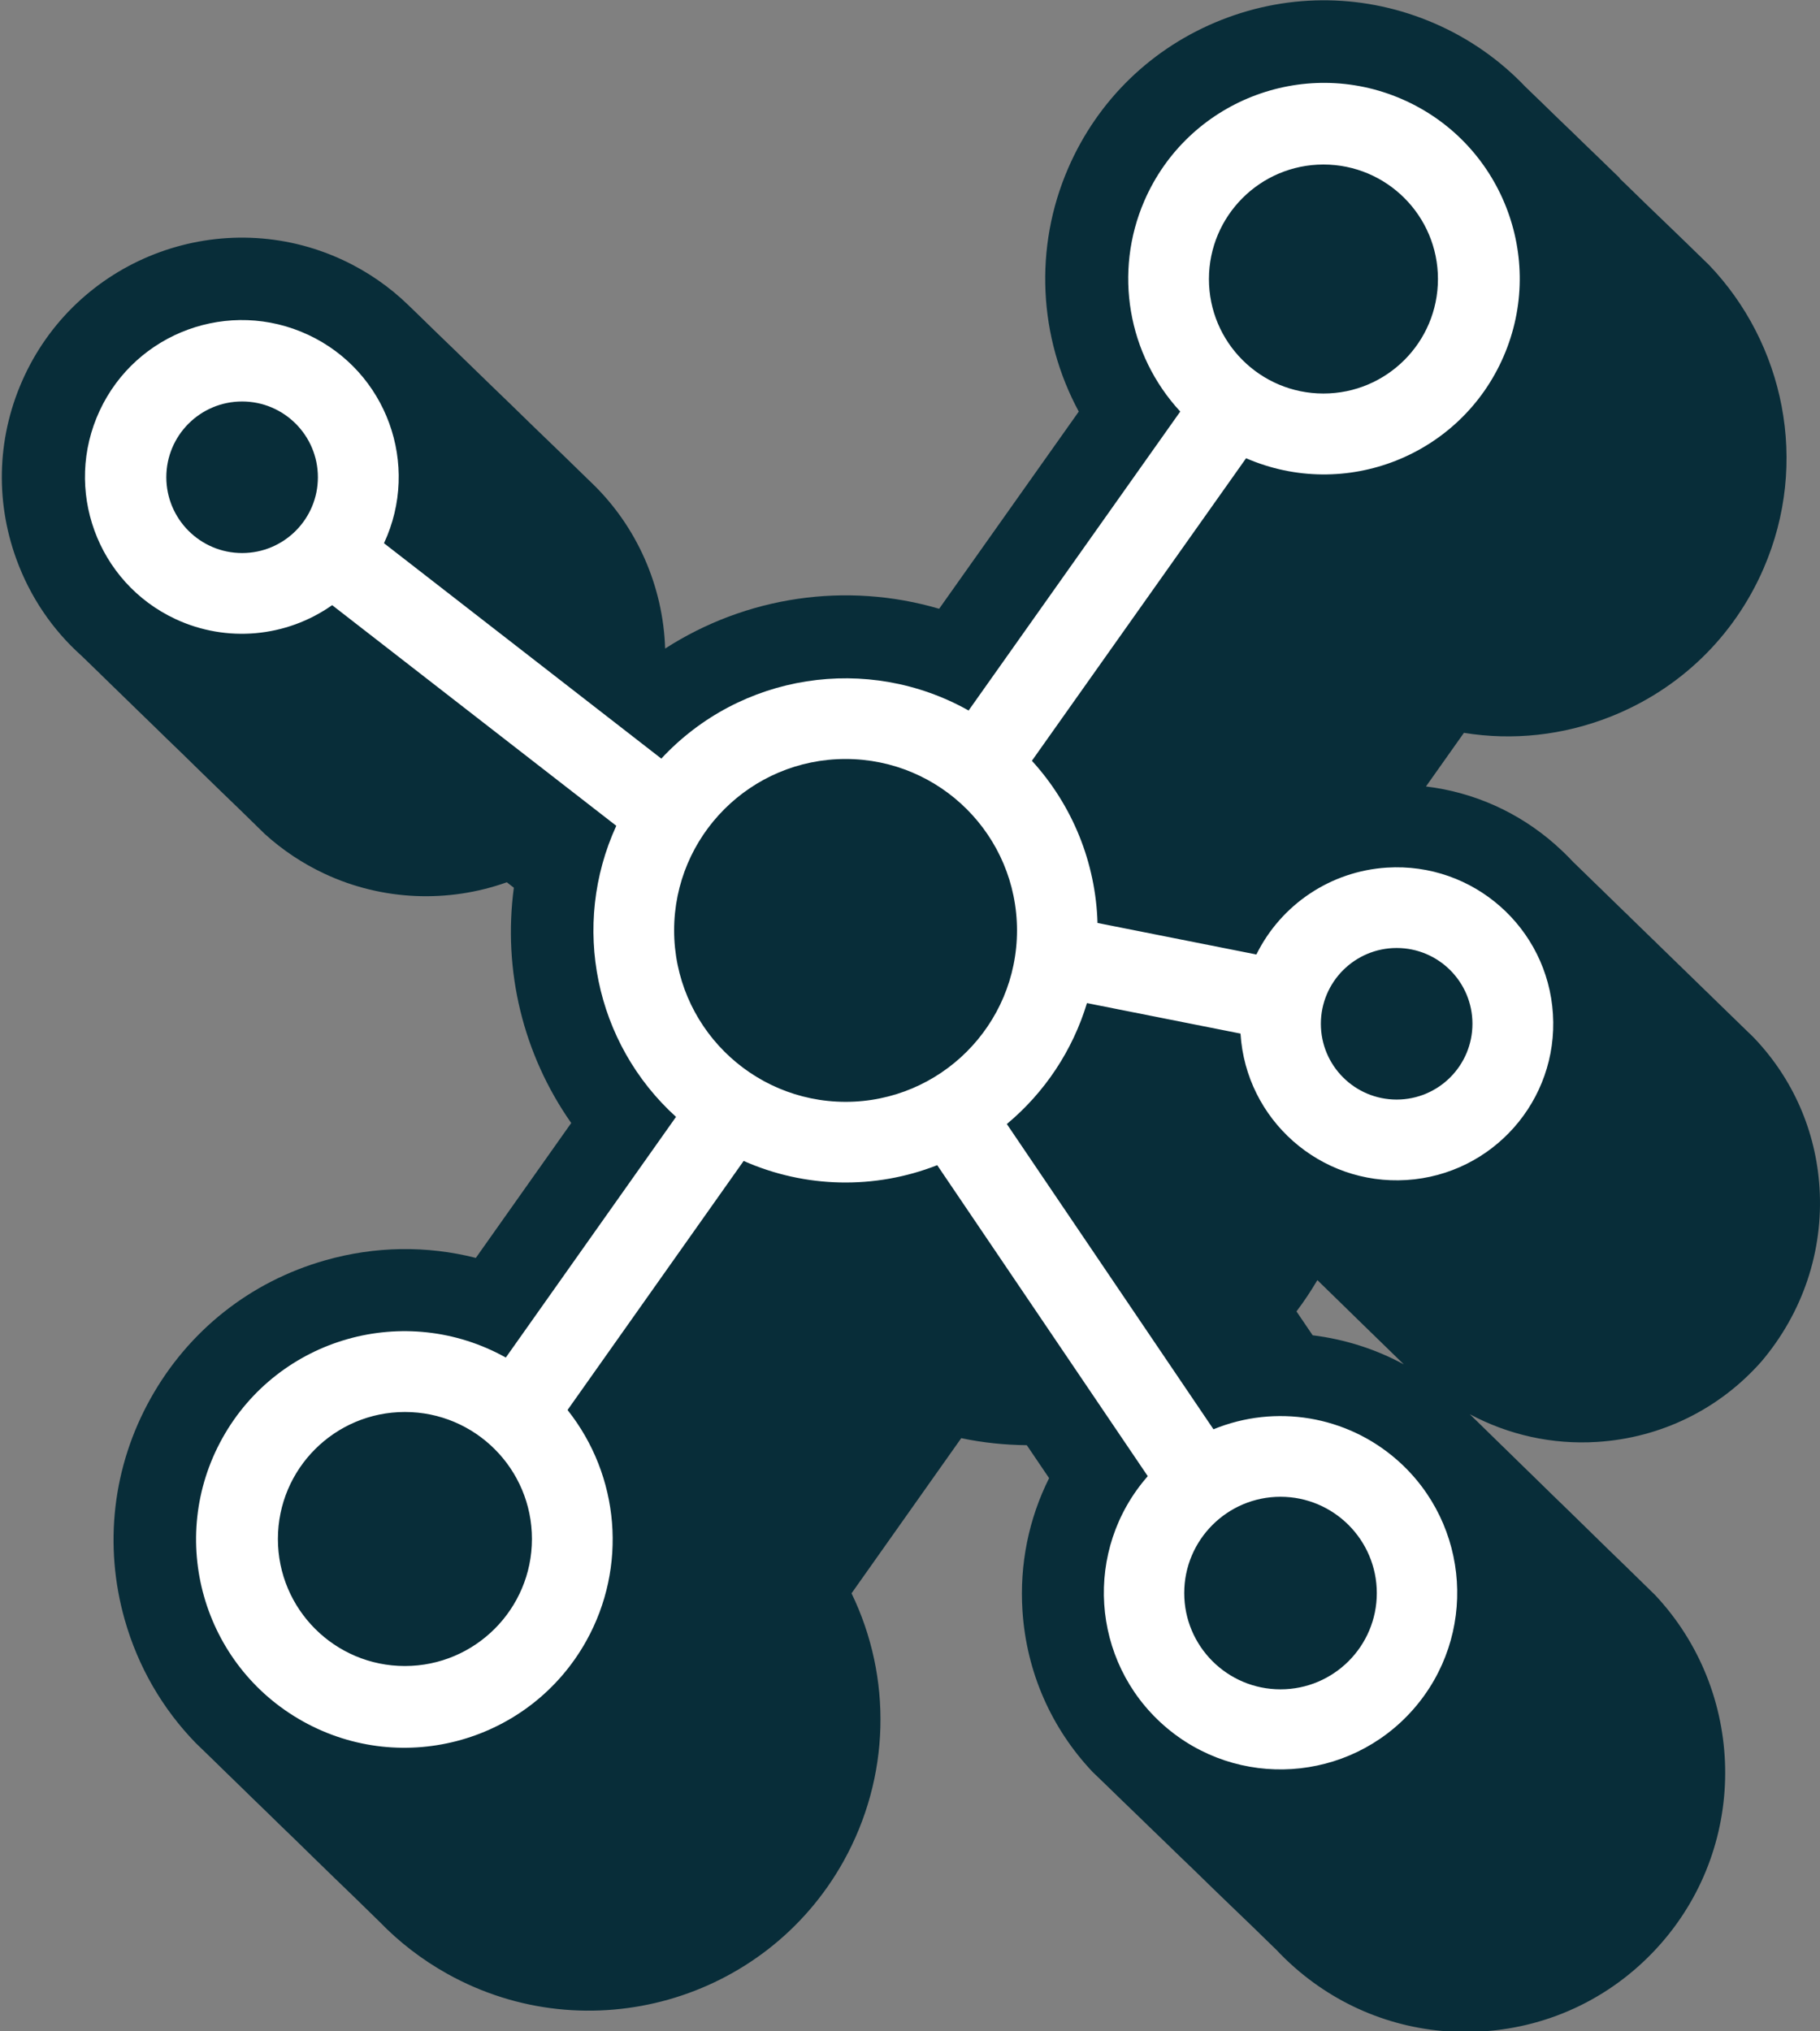
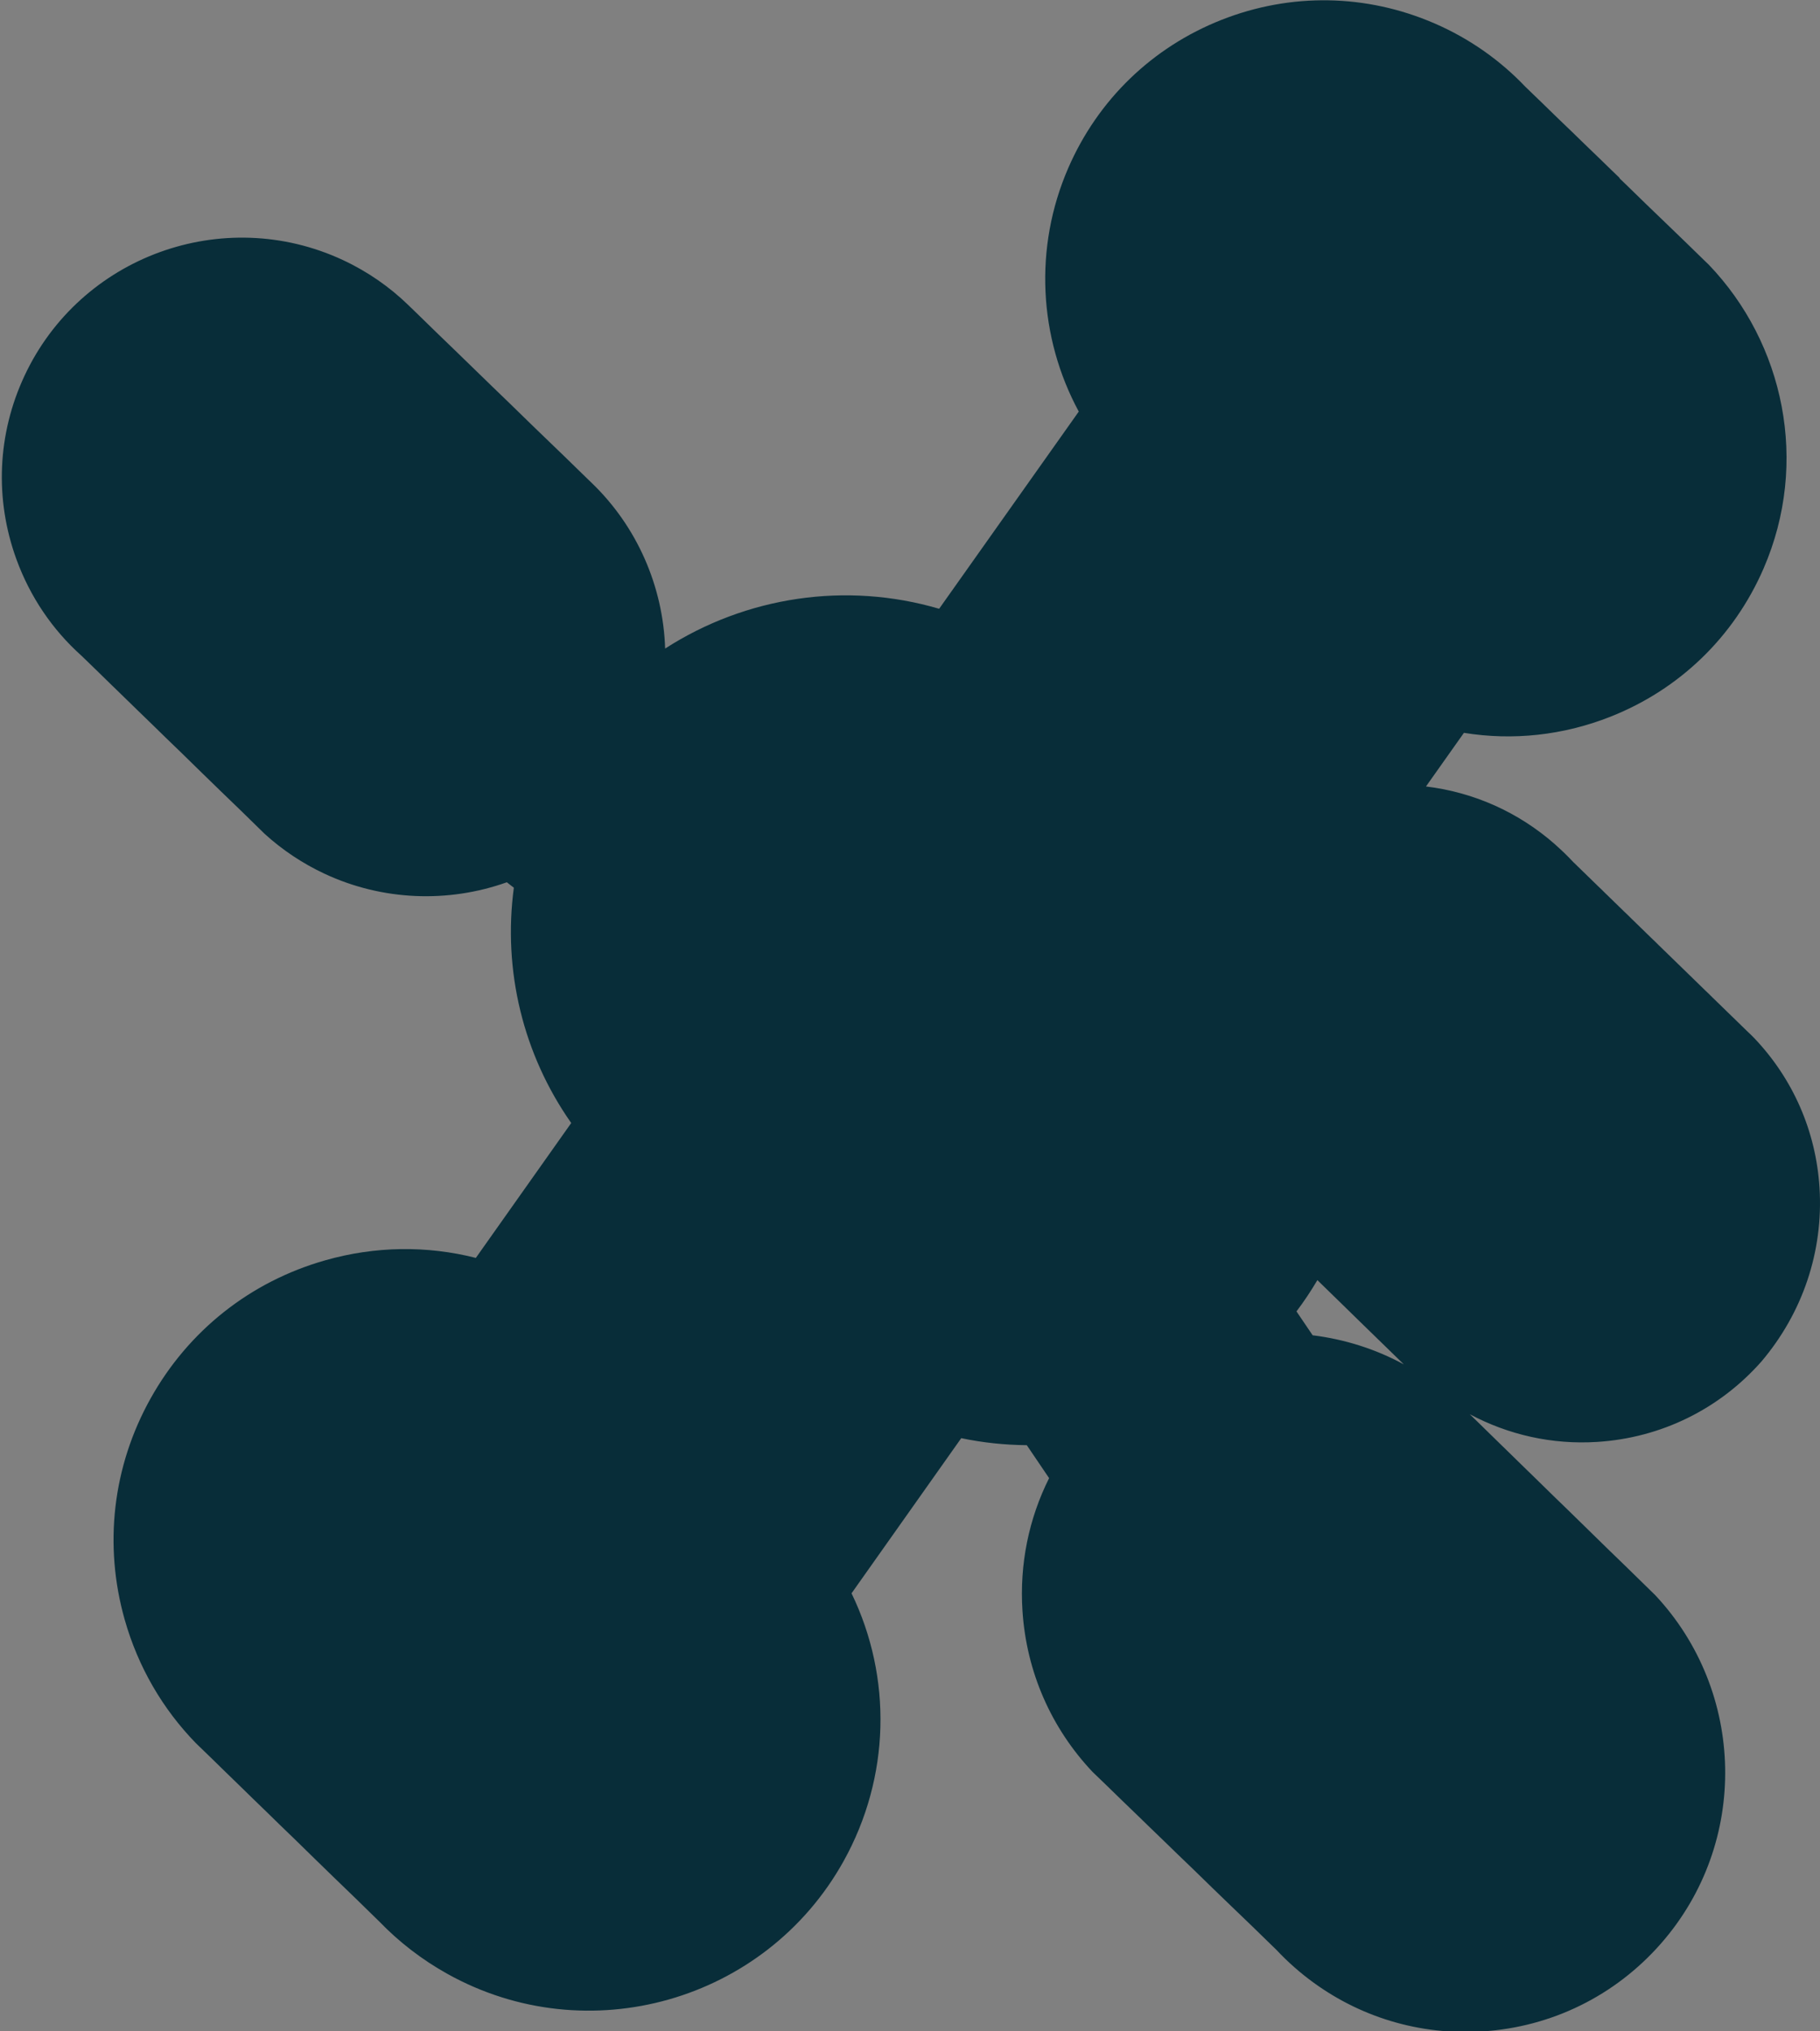
<svg xmlns="http://www.w3.org/2000/svg" id="Calque_1" x="0px" y="0px" viewBox="0 0 98.891 110.37" style="enable-background:new 0 0 98.891 110.37;" xml:space="preserve">
  <rect x="0" y="0" width="98.891" height="110.37" fill="#808080" stroke="none" />
  <g id="Calque_1_00000044873463883378159970000014874717044670748347_" />
  <path style="fill:#082D39;" d="M98.865,64.543c-0.193-3.081-1.446-5.928-3.551-8.138c-0.129-0.139-0.274-0.265-0.41-0.399 c-0.081-0.087-0.173-0.164-0.256-0.249c-0.097-0.104-0.207-0.198-0.307-0.299c-0.081-0.087-0.173-0.165-0.256-0.249 c-0.081-0.087-0.173-0.165-0.256-0.249c-0.081-0.087-0.173-0.165-0.256-0.249c-0.081-0.087-0.173-0.165-0.256-0.249 c-0.081-0.087-0.173-0.165-0.256-0.249c-0.129-0.139-0.274-0.265-0.41-0.399c-0.081-0.087-0.173-0.164-0.256-0.249 c-0.097-0.104-0.207-0.198-0.307-0.299c-0.113-0.121-0.241-0.232-0.359-0.349c-0.097-0.104-0.207-0.198-0.307-0.299 c-0.081-0.087-0.173-0.165-0.256-0.249c-0.081-0.087-0.173-0.165-0.256-0.249c-0.081-0.087-0.173-0.165-0.256-0.249 c-0.081-0.087-0.173-0.165-0.256-0.249c-0.081-0.087-0.173-0.165-0.256-0.249c-0.129-0.139-0.274-0.265-0.41-0.399 c-0.081-0.087-0.173-0.164-0.256-0.249c-0.097-0.104-0.207-0.198-0.307-0.299c-0.081-0.087-0.173-0.165-0.256-0.249 c-0.081-0.087-0.173-0.165-0.256-0.249c-0.129-0.139-0.274-0.265-0.41-0.399c-0.081-0.087-0.173-0.164-0.256-0.249 c-0.081-0.087-0.173-0.165-0.256-0.249c-0.081-0.087-0.173-0.165-0.256-0.249c-0.081-0.087-0.173-0.165-0.256-0.249 c-0.129-0.139-0.274-0.265-0.41-0.399c-0.081-0.087-0.173-0.164-0.256-0.249c-0.097-0.104-0.207-0.198-0.307-0.299 c-0.081-0.087-0.173-0.165-0.256-0.249c-0.081-0.087-0.173-0.165-0.256-0.249c-0.081-0.087-0.173-0.165-0.256-0.249 c-0.292-0.314-0.602-0.615-0.927-0.902l0,0c-0.018-0.016-0.033-0.034-0.051-0.049c-1.997-1.763-4.435-2.842-7.022-3.154l2.062-2.914 c2.653,0.43,5.389,0.14,7.955-0.874c3.761-1.485,6.717-4.346,8.326-8.055c2.499-5.763,1.116-12.246-2.985-16.517 c-0.016-0.017-0.035-0.032-0.051-0.049s-0.035-0.033-0.052-0.05c-0.016-0.017-0.035-0.033-0.052-0.05 c-0.016-0.017-0.034-0.032-0.051-0.049c-0.016-0.017-0.035-0.033-0.052-0.05c-0.016-0.017-0.035-0.033-0.051-0.05 s-0.035-0.033-0.051-0.05s-0.035-0.033-0.051-0.05s-0.035-0.032-0.051-0.049s-0.035-0.033-0.052-0.05 c-0.016-0.017-0.035-0.033-0.051-0.05s-0.035-0.033-0.051-0.05s-0.035-0.033-0.051-0.05s-0.035-0.032-0.051-0.049 s-0.035-0.033-0.052-0.05c-0.016-0.017-0.035-0.033-0.051-0.05s-0.035-0.033-0.051-0.05s-0.035-0.033-0.051-0.05 s-0.035-0.033-0.051-0.05s-0.035-0.032-0.051-0.049s-0.035-0.033-0.052-0.05c-0.016-0.017-0.035-0.033-0.051-0.05 s-0.035-0.033-0.051-0.05s-0.035-0.033-0.051-0.05s-0.035-0.032-0.051-0.049c-0.017-0.017-0.035-0.033-0.052-0.05 c-0.016-0.017-0.034-0.032-0.051-0.049c-0.016-0.017-0.035-0.033-0.052-0.05c-0.016-0.017-0.035-0.033-0.051-0.05 s-0.035-0.032-0.051-0.049c-0.017-0.017-0.035-0.033-0.052-0.05c-0.016-0.017-0.035-0.033-0.051-0.05s-0.035-0.032-0.051-0.049 s-0.035-0.033-0.052-0.05c-0.016-0.017-0.035-0.032-0.051-0.049c-0.017-0.017-0.035-0.033-0.052-0.05 c-0.016-0.017-0.035-0.033-0.051-0.05s-0.035-0.032-0.051-0.049s-0.035-0.033-0.052-0.05c-0.016-0.017-0.035-0.032-0.051-0.049 c-0.017-0.017-0.035-0.033-0.052-0.05c-0.016-0.017-0.035-0.033-0.051-0.05s-0.035-0.032-0.051-0.049s-0.035-0.033-0.052-0.05 c-0.016-0.017-0.035-0.032-0.051-0.049c-0.017-0.017-0.035-0.033-0.052-0.05c-0.016-0.017-0.035-0.033-0.051-0.05 s-0.035-0.032-0.051-0.049s-0.035-0.033-0.052-0.05c-0.016-0.017-0.035-0.033-0.052-0.05c-0.016-0.017-0.034-0.032-0.051-0.049 c-0.016-0.017-0.035-0.033-0.052-0.05c-0.016-0.017-0.035-0.032-0.051-0.049s-0.035-0.033-0.052-0.05 c-0.016-0.017-0.035-0.033-0.052-0.05c-0.016-0.017-0.034-0.032-0.051-0.049c-0.016-0.017-0.035-0.033-0.052-0.05 c-0.016-0.017-0.035-0.032-0.051-0.049s-0.035-0.033-0.052-0.05c-0.016-0.017-0.035-0.033-0.052-0.05 c-0.016-0.017-0.034-0.032-0.051-0.049c-0.016-0.017-0.035-0.033-0.052-0.05c-0.016-0.017-0.035-0.033-0.051-0.05 s-0.035-0.032-0.051-0.049c-0.017-0.017-0.035-0.033-0.052-0.05c-0.016-0.017-0.034-0.032-0.051-0.049 c-0.016-0.017-0.035-0.033-0.052-0.05c-0.016-0.017-0.035-0.033-0.051-0.05s-0.035-0.033-0.051-0.05s-0.035-0.033-0.051-0.05 s-0.035-0.032-0.051-0.049s-0.035-0.033-0.052-0.05c-0.016-0.017-0.035-0.033-0.051-0.05s-0.035-0.033-0.051-0.05 s-0.035-0.033-0.051-0.05s-0.035-0.033-0.051-0.05s-0.035-0.032-0.051-0.049s-0.035-0.033-0.052-0.05 c-0.016-0.017-0.035-0.033-0.051-0.05s-0.035-0.033-0.051-0.05s-0.035-0.033-0.051-0.05s-0.035-0.032-0.051-0.049 s-0.035-0.033-0.052-0.05c-0.016-0.017-0.035-0.033-0.051-0.05s-0.035-0.033-0.051-0.05s-0.035-0.033-0.051-0.05 s-0.035-0.032-0.051-0.049s-0.035-0.033-0.052-0.05c-0.016-0.017-0.035-0.033-0.052-0.05c-0.016-0.017-0.034-0.032-0.051-0.049 c-0.016-0.017-0.035-0.033-0.052-0.05c-0.016-0.017-0.035-0.032-0.051-0.049c-0.017-0.017-0.035-0.033-0.052-0.05 c-0.016-0.017-0.035-0.033-0.051-0.05C88,9.664,87.982,9.649,87.965,9.632c-0.016-0.017-0.035-0.033-0.052-0.05 c-0.016-0.017-0.035-0.032-0.051-0.049c-0.017-0.017-0.035-0.033-0.052-0.05c-0.016-0.017-0.035-0.033-0.051-0.05 s-0.035-0.032-0.051-0.049s-0.035-0.033-0.052-0.05c-0.016-0.017-0.035-0.032-0.051-0.049c-0.017-0.017-0.035-0.033-0.052-0.05 c-0.016-0.017-0.035-0.033-0.051-0.05s-0.035-0.032-0.051-0.049s-0.035-0.033-0.052-0.05c-0.016-0.017-0.035-0.033-0.051-0.05 s-0.035-0.033-0.051-0.05s-0.035-0.033-0.051-0.05s-0.035-0.032-0.051-0.049s-0.035-0.033-0.052-0.05 c-0.016-0.017-0.035-0.033-0.051-0.05s-0.035-0.033-0.051-0.05s-0.035-0.033-0.051-0.05s-0.035-0.032-0.051-0.049 s-0.035-0.033-0.052-0.05c-0.016-0.017-0.035-0.033-0.052-0.05c-0.016-0.017-0.034-0.032-0.051-0.049 c-0.016-0.017-0.035-0.033-0.052-0.05c-0.016-0.017-0.035-0.033-0.051-0.05S86.646,8.357,86.63,8.34 c-0.017-0.017-0.035-0.033-0.052-0.05c-0.016-0.017-0.034-0.032-0.051-0.049c-0.016-0.017-0.035-0.033-0.052-0.05 c-0.016-0.017-0.035-0.033-0.051-0.05s-0.035-0.032-0.051-0.049c-0.017-0.017-0.035-0.033-0.052-0.05 c-0.016-0.017-0.034-0.032-0.051-0.049c-0.016-0.017-0.035-0.033-0.052-0.05c-0.016-0.017-0.035-0.033-0.051-0.05 s-0.035-0.032-0.051-0.049c-0.017-0.017-0.035-0.033-0.052-0.05c-0.016-0.017-0.035-0.033-0.051-0.05s-0.035-0.032-0.051-0.049 c-0.016-0.017-0.035-0.033-0.052-0.05c-0.016-0.017-0.035-0.033-0.051-0.05s-0.035-0.033-0.051-0.05s-0.035-0.033-0.051-0.05 s-0.035-0.032-0.051-0.049c-0.016-0.017-0.035-0.033-0.052-0.05c-0.016-0.017-0.035-0.033-0.051-0.05s-0.035-0.033-0.051-0.05 s-0.035-0.033-0.051-0.05s-0.035-0.032-0.051-0.049c-0.016-0.017-0.035-0.033-0.052-0.05c-0.016-0.017-0.035-0.033-0.052-0.05 c-0.016-0.017-0.034-0.032-0.051-0.049c-0.016-0.017-0.035-0.033-0.052-0.05c-0.016-0.017-0.035-0.032-0.051-0.049 c-0.016-0.017-0.035-0.033-0.052-0.05c-0.016-0.017-0.035-0.033-0.052-0.05c-0.016-0.017-0.034-0.032-0.051-0.049 c-0.016-0.017-0.035-0.033-0.052-0.05c-0.016-0.017-0.035-0.032-0.051-0.049c-0.016-0.017-0.035-0.033-0.052-0.05 c-0.016-0.017-0.035-0.033-0.052-0.05c-0.016-0.017-0.034-0.032-0.051-0.049c-0.016-0.017-0.035-0.033-0.052-0.05 c-0.016-0.017-0.035-0.032-0.051-0.049c-0.017-0.017-0.035-0.033-0.052-0.05c-0.016-0.017-0.035-0.033-0.051-0.05 s-0.035-0.032-0.051-0.049c-0.016-0.017-0.035-0.033-0.052-0.05c-0.016-0.017-0.035-0.033-0.051-0.05s-0.035-0.033-0.051-0.05 s-0.035-0.033-0.051-0.05s-0.035-0.032-0.051-0.049c-0.016-0.017-0.035-0.033-0.052-0.05c-0.016-0.017-0.035-0.033-0.051-0.05 s-0.035-0.033-0.051-0.05s-0.035-0.033-0.051-0.05s-0.035-0.032-0.051-0.049c-0.016-0.017-0.035-0.033-0.052-0.05 c-0.016-0.017-0.035-0.033-0.051-0.05s-0.035-0.033-0.051-0.05s-0.035-0.033-0.051-0.05s-0.035-0.033-0.051-0.05 s-0.035-0.032-0.051-0.049c-0.017-0.017-0.035-0.033-0.052-0.05C83.635,5.44,83.617,5.425,83.6,5.408 c-0.016-0.017-0.035-0.033-0.052-0.05c-0.016-0.017-0.035-0.033-0.051-0.05s-0.035-0.032-0.051-0.049 c-0.017-0.017-0.035-0.033-0.052-0.05c-0.016-0.017-0.034-0.032-0.051-0.049c-0.016-0.017-0.035-0.033-0.052-0.05 c-0.016-0.017-0.035-0.033-0.051-0.05s-0.035-0.032-0.051-0.049c-0.017-0.017-0.035-0.033-0.052-0.05 c-0.016-0.017-0.035-0.033-0.051-0.05s-0.035-0.032-0.051-0.049C83.019,4.845,83,4.829,82.983,4.812 c-0.016-0.017-0.035-0.032-0.051-0.049c-0.017-0.017-0.035-0.033-0.052-0.05c-1.357-1.426-3.014-2.609-4.931-3.44 c-3.709-1.608-7.821-1.677-11.583-0.191c-3.76,1.485-6.716,4.346-8.324,8.054c-1.876,4.323-1.604,9.201,0.574,13.228L51.029,33.08 c-5.048-1.483-10.477-0.677-14.888,2.162c-0.109-3.385-1.532-6.645-4.006-9.016c-0.017-0.016-0.034-0.033-0.051-0.049 c-0.017-0.017-0.034-0.034-0.052-0.05c-0.017-0.017-0.034-0.034-0.052-0.05c-0.017-0.016-0.034-0.033-0.05-0.049 c-0.017-0.017-0.034-0.034-0.052-0.05c-0.017-0.017-0.034-0.033-0.051-0.05c-0.017-0.017-0.034-0.033-0.051-0.05 c-0.017-0.017-0.034-0.033-0.051-0.05c-0.017-0.016-0.034-0.033-0.051-0.049c-0.017-0.017-0.034-0.034-0.052-0.05 c-0.017-0.017-0.034-0.033-0.051-0.05c-0.017-0.017-0.034-0.033-0.051-0.05c-0.017-0.017-0.034-0.033-0.051-0.05 c-0.017-0.016-0.034-0.033-0.051-0.049c-0.017-0.017-0.034-0.034-0.052-0.05c-0.017-0.017-0.034-0.033-0.051-0.05 c-0.017-0.017-0.034-0.033-0.051-0.05c-0.017-0.017-0.034-0.033-0.051-0.05c-0.017-0.017-0.034-0.033-0.051-0.05 c-0.017-0.016-0.034-0.033-0.051-0.049c-0.017-0.017-0.034-0.034-0.052-0.05c-0.017-0.017-0.034-0.033-0.051-0.05 c-0.017-0.017-0.034-0.033-0.051-0.05c-0.017-0.017-0.034-0.033-0.051-0.05c-0.017-0.016-0.034-0.033-0.051-0.049 c-0.017-0.017-0.035-0.034-0.052-0.051c-0.017-0.016-0.034-0.033-0.05-0.049c-0.017-0.017-0.034-0.034-0.052-0.05 c-0.017-0.017-0.034-0.033-0.051-0.05c-0.017-0.016-0.034-0.033-0.051-0.049c-0.017-0.017-0.035-0.034-0.052-0.051 c-0.017-0.016-0.034-0.033-0.051-0.049c-0.017-0.016-0.034-0.033-0.051-0.049c-0.017-0.017-0.034-0.034-0.052-0.05 c-0.017-0.016-0.034-0.033-0.051-0.049c-0.017-0.017-0.035-0.034-0.052-0.051c-0.017-0.016-0.034-0.033-0.051-0.049 c-0.017-0.016-0.034-0.033-0.051-0.049c-0.017-0.017-0.034-0.034-0.052-0.05c-0.017-0.016-0.034-0.033-0.051-0.049 c-0.017-0.017-0.035-0.034-0.052-0.051c-0.017-0.016-0.034-0.033-0.051-0.049c-0.017-0.016-0.034-0.033-0.051-0.049 c-0.017-0.017-0.034-0.034-0.052-0.05c-0.017-0.016-0.034-0.033-0.051-0.049c-0.017-0.017-0.035-0.034-0.052-0.051 c-0.017-0.016-0.034-0.033-0.051-0.049c-0.017-0.016-0.034-0.033-0.051-0.049c-0.017-0.017-0.034-0.034-0.052-0.05 c-0.017-0.017-0.034-0.034-0.052-0.05c-0.017-0.016-0.034-0.033-0.05-0.049c-0.017-0.017-0.034-0.034-0.052-0.05 c-0.017-0.016-0.034-0.033-0.051-0.049c-0.017-0.017-0.034-0.034-0.052-0.05c-0.017-0.017-0.034-0.034-0.052-0.05 c-0.017-0.016-0.034-0.033-0.05-0.049c-0.017-0.017-0.034-0.034-0.052-0.05c-0.017-0.016-0.034-0.033-0.051-0.049 c-0.017-0.017-0.034-0.034-0.052-0.05c-0.017-0.017-0.034-0.034-0.052-0.05c-0.017-0.016-0.034-0.033-0.05-0.049 c-0.017-0.017-0.034-0.034-0.052-0.05c-0.017-0.017-0.034-0.033-0.051-0.05c-0.017-0.016-0.034-0.033-0.051-0.049 c-0.017-0.017-0.035-0.034-0.052-0.051c-0.017-0.016-0.034-0.033-0.05-0.049c-0.017-0.017-0.034-0.034-0.052-0.05 c-0.017-0.017-0.034-0.033-0.051-0.05c-0.017-0.017-0.034-0.033-0.051-0.05c-0.017-0.017-0.034-0.033-0.051-0.05 c-0.017-0.016-0.034-0.033-0.051-0.049c-0.017-0.017-0.034-0.034-0.052-0.05c-0.017-0.017-0.034-0.033-0.051-0.05 c-0.017-0.017-0.034-0.033-0.051-0.05c-0.017-0.017-0.034-0.033-0.051-0.05c-0.017-0.017-0.034-0.033-0.051-0.05 c-0.017-0.016-0.034-0.033-0.051-0.049c-0.017-0.017-0.034-0.034-0.052-0.05c-0.017-0.017-0.034-0.033-0.051-0.05 c-0.017-0.017-0.034-0.033-0.051-0.05c-0.017-0.017-0.034-0.033-0.051-0.05c-0.017-0.016-0.034-0.033-0.051-0.049 c-0.017-0.017-0.034-0.034-0.052-0.05c-0.017-0.017-0.034-0.033-0.051-0.05c-0.017-0.017-0.034-0.033-0.051-0.05 c-0.017-0.017-0.034-0.033-0.051-0.05c-0.017-0.016-0.034-0.033-0.051-0.049c-0.017-0.017-0.034-0.034-0.052-0.05 c-0.017-0.017-0.034-0.034-0.052-0.05c-0.017-0.016-0.034-0.033-0.05-0.049c-0.017-0.017-0.034-0.034-0.052-0.05 c-0.017-0.016-0.034-0.033-0.051-0.049c-0.017-0.017-0.035-0.034-0.052-0.051c-0.017-0.016-0.034-0.033-0.051-0.049 c-0.017-0.016-0.034-0.033-0.051-0.049c-0.017-0.017-0.034-0.034-0.052-0.05c-0.017-0.016-0.034-0.033-0.051-0.049 c-0.017-0.017-0.035-0.034-0.052-0.051c-0.017-0.016-0.034-0.033-0.051-0.049c-0.017-0.016-0.034-0.033-0.051-0.049 c-0.017-0.017-0.034-0.034-0.052-0.05c-0.017-0.016-0.034-0.033-0.051-0.049c-0.017-0.017-0.035-0.034-0.052-0.051 c-0.017-0.016-0.034-0.033-0.051-0.049c-0.017-0.016-0.034-0.033-0.051-0.049c-0.017-0.017-0.034-0.034-0.052-0.05 c-0.017-0.017-0.034-0.033-0.051-0.05c-0.017-0.017-0.034-0.033-0.051-0.05c-0.017-0.017-0.034-0.033-0.051-0.05 c-0.017-0.016-0.034-0.033-0.051-0.049c-0.017-0.017-0.034-0.034-0.052-0.05c-0.017-0.017-0.034-0.033-0.051-0.05 c-0.017-0.017-0.034-0.033-0.051-0.05c-0.017-0.017-0.034-0.033-0.051-0.05c-0.017-0.016-0.034-0.033-0.051-0.049 c-0.017-0.017-0.034-0.034-0.052-0.05c-0.017-0.017-0.034-0.034-0.052-0.05c-0.017-0.016-0.034-0.033-0.05-0.049 c-0.017-0.017-0.034-0.034-0.052-0.05c-0.017-0.017-0.034-0.033-0.051-0.05c-0.017-0.016-0.034-0.033-0.051-0.049 c-0.017-0.017-0.035-0.034-0.052-0.051c-0.017-0.016-0.034-0.033-0.05-0.049c-0.017-0.017-0.034-0.034-0.052-0.05 c-0.017-0.017-0.034-0.033-0.051-0.05c-0.017-0.016-0.034-0.033-0.051-0.049c-0.017-0.017-0.035-0.034-0.052-0.051 c-0.017-0.016-0.034-0.033-0.05-0.049c-0.017-0.017-0.034-0.034-0.052-0.05c-0.017-0.017-0.034-0.033-0.051-0.05 c-0.017-0.016-0.034-0.033-0.051-0.049c-0.017-0.017-0.035-0.034-0.052-0.051c-0.017-0.016-0.034-0.033-0.051-0.049 c-0.017-0.016-0.034-0.033-0.051-0.049c-0.017-0.017-0.034-0.034-0.052-0.05c-0.017-0.017-0.034-0.033-0.051-0.05 c-0.017-0.017-0.034-0.033-0.051-0.05c-0.017-0.017-0.034-0.033-0.051-0.05c-0.017-0.016-0.034-0.033-0.051-0.049 c-0.017-0.017-0.034-0.034-0.052-0.05c-0.017-0.017-0.034-0.033-0.051-0.05c-0.017-0.017-0.034-0.033-0.051-0.05 c-0.017-0.017-0.034-0.033-0.051-0.05c-0.017-0.016-0.034-0.033-0.051-0.049c-0.017-0.017-0.034-0.034-0.052-0.05 c-0.017-0.017-0.034-0.034-0.052-0.05c-0.017-0.016-0.034-0.033-0.05-0.049c-0.017-0.017-0.034-0.034-0.052-0.05 c-0.017-0.016-0.034-0.033-0.051-0.049c-0.017-0.017-0.034-0.034-0.052-0.05c-0.017-0.017-0.034-0.034-0.052-0.05 c-0.017-0.016-0.034-0.033-0.05-0.049c-0.017-0.017-0.034-0.034-0.052-0.05c-0.017-0.016-0.034-0.033-0.051-0.049 c-0.017-0.017-0.034-0.034-0.052-0.05c-0.017-0.017-0.034-0.034-0.052-0.05c-0.017-0.016-0.034-0.033-0.05-0.049 c-0.017-0.017-0.034-0.034-0.052-0.05c-0.017-0.016-0.034-0.033-0.051-0.049c-0.017-0.017-0.035-0.034-0.052-0.051 c-0.017-0.016-0.034-0.033-0.051-0.049c-0.017-0.016-0.034-0.033-0.051-0.049c-0.017-0.017-0.034-0.034-0.052-0.05 c-0.017-0.017-0.034-0.033-0.051-0.05c-0.017-0.017-0.034-0.033-0.051-0.05c-0.017-0.017-0.034-0.033-0.051-0.05 c-0.017-0.016-0.034-0.033-0.051-0.049c-0.017-0.017-0.034-0.034-0.052-0.05c-0.017-0.017-0.034-0.033-0.051-0.05 c-0.017-0.017-0.034-0.033-0.051-0.05c-0.017-0.017-0.034-0.033-0.051-0.05c-0.017-0.016-0.034-0.033-0.051-0.049 c-0.017-0.017-0.034-0.034-0.052-0.05c-0.017-0.017-0.034-0.033-0.051-0.05c-0.017-0.017-0.034-0.033-0.051-0.05 c-0.017-0.017-0.034-0.033-0.051-0.05c-0.017-0.017-0.034-0.033-0.051-0.05c-0.017-0.016-0.034-0.033-0.051-0.049 c-0.017-0.017-0.035-0.034-0.052-0.051c-0.017-0.016-0.034-0.033-0.05-0.049c-0.017-0.017-0.034-0.034-0.052-0.05 c-0.017-0.017-0.034-0.033-0.051-0.05c-0.017-0.016-0.034-0.033-0.051-0.049c-0.017-0.017-0.035-0.034-0.052-0.051 c-0.017-0.016-0.034-0.033-0.05-0.049c-0.017-0.017-0.034-0.034-0.052-0.05c-0.017-0.017-0.034-0.033-0.051-0.05 c-0.017-0.016-0.034-0.033-0.051-0.049c-0.017-0.017-0.035-0.034-0.052-0.051c-0.017-0.016-0.034-0.033-0.051-0.049 c-0.017-0.016-0.034-0.033-0.051-0.049c-0.017-0.017-0.034-0.034-0.052-0.05c-0.017-0.016-0.034-0.033-0.051-0.049 c-0.017-0.017-0.035-0.034-0.052-0.051c-1.012-0.981-2.201-1.813-3.548-2.442c-6.509-3.033-14.272-0.209-17.307,6.298 c-1.471,3.152-1.625,6.689-0.436,9.958c0.744,2.045,1.959,3.832,3.536,5.244c0.017,0.016,0.033,0.034,0.051,0.049 c0.018,0.016,0.034,0.034,0.052,0.05s0.033,0.034,0.051,0.05s0.034,0.034,0.052,0.05s0.034,0.034,0.052,0.05 c0.017,0.016,0.033,0.034,0.051,0.049c0.018,0.016,0.034,0.034,0.052,0.05s0.034,0.034,0.051,0.05 c0.018,0.016,0.033,0.034,0.051,0.05s0.034,0.034,0.052,0.05c0.017,0.016,0.033,0.034,0.051,0.049 c0.018,0.016,0.034,0.034,0.052,0.05s0.034,0.034,0.051,0.05c0.018,0.016,0.033,0.034,0.051,0.05s0.034,0.034,0.052,0.05 c0.017,0.016,0.033,0.034,0.051,0.049c0.018,0.016,0.034,0.034,0.052,0.05s0.034,0.034,0.051,0.05 c0.018,0.016,0.034,0.034,0.051,0.05c0.018,0.016,0.033,0.034,0.051,0.05s0.034,0.034,0.051,0.05 c0.018,0.016,0.033,0.034,0.051,0.05s0.034,0.034,0.052,0.05s0.034,0.034,0.051,0.05c0.018,0.016,0.033,0.034,0.051,0.05 s0.034,0.034,0.051,0.05c0.018,0.016,0.033,0.034,0.051,0.05s0.034,0.034,0.052,0.05s0.034,0.034,0.051,0.05 c0.018,0.016,0.033,0.034,0.051,0.05s0.034,0.034,0.051,0.05c0.018,0.016,0.033,0.034,0.051,0.05s0.034,0.034,0.052,0.05 s0.034,0.034,0.052,0.05c0.017,0.016,0.033,0.034,0.051,0.049c0.018,0.016,0.034,0.034,0.052,0.05s0.033,0.034,0.051,0.05 s0.034,0.034,0.052,0.05s0.033,0.034,0.051,0.05s0.033,0.034,0.051,0.05s0.034,0.034,0.052,0.05s0.033,0.034,0.051,0.05 s0.034,0.034,0.052,0.05s0.033,0.034,0.051,0.05s0.033,0.034,0.051,0.05s0.034,0.034,0.052,0.05s0.033,0.034,0.051,0.05 s0.034,0.034,0.052,0.05s0.033,0.034,0.051,0.05S6.982,38.116,7,38.132s0.034,0.034,0.052,0.05s0.034,0.034,0.051,0.05 c0.018,0.016,0.034,0.034,0.051,0.05c0.018,0.016,0.033,0.034,0.051,0.05s0.033,0.034,0.051,0.05s0.034,0.034,0.052,0.05 s0.034,0.034,0.051,0.05c0.018,0.016,0.034,0.034,0.051,0.05c0.018,0.016,0.033,0.034,0.051,0.05s0.033,0.034,0.051,0.05 s0.034,0.034,0.052,0.05s0.034,0.034,0.052,0.05c0.017,0.016,0.033,0.034,0.051,0.049c0.018,0.016,0.034,0.034,0.052,0.05 s0.034,0.034,0.051,0.05c0.018,0.016,0.033,0.034,0.051,0.05s0.034,0.034,0.052,0.05c0.017,0.016,0.033,0.034,0.051,0.049 c0.018,0.016,0.034,0.034,0.052,0.05s0.034,0.034,0.051,0.05c0.018,0.016,0.033,0.034,0.051,0.05s0.034,0.034,0.052,0.05 c0.017,0.016,0.033,0.034,0.051,0.049c0.018,0.016,0.034,0.034,0.052,0.05s0.034,0.034,0.051,0.05 c0.018,0.016,0.033,0.034,0.051,0.05s0.034,0.034,0.052,0.05s0.033,0.034,0.051,0.05s0.033,0.034,0.051,0.05s0.034,0.034,0.052,0.05 s0.034,0.034,0.051,0.05c0.018,0.016,0.033,0.034,0.051,0.05s0.034,0.034,0.051,0.05c0.018,0.016,0.033,0.034,0.051,0.05 s0.034,0.034,0.052,0.05s0.034,0.034,0.051,0.05c0.018,0.016,0.033,0.034,0.051,0.05s0.034,0.034,0.051,0.05 c0.018,0.016,0.033,0.034,0.051,0.05s0.034,0.034,0.052,0.05s0.034,0.034,0.052,0.05c0.017,0.016,0.033,0.034,0.051,0.049 c0.018,0.016,0.034,0.034,0.052,0.05s0.033,0.034,0.051,0.05s0.034,0.034,0.052,0.05s0.034,0.034,0.052,0.05 c0.017,0.016,0.033,0.034,0.051,0.049c0.018,0.016,0.034,0.034,0.052,0.05s0.033,0.034,0.051,0.05s0.034,0.034,0.052,0.05 s0.034,0.034,0.052,0.05c0.017,0.016,0.033,0.034,0.051,0.049c0.018,0.016,0.034,0.034,0.052,0.05s0.033,0.034,0.051,0.05 s0.034,0.034,0.052,0.05s0.033,0.034,0.051,0.05s0.033,0.034,0.051,0.05s0.034,0.034,0.052,0.05s0.034,0.034,0.051,0.05 c0.018,0.016,0.034,0.034,0.051,0.05c0.018,0.016,0.033,0.034,0.051,0.05s0.033,0.034,0.051,0.05s0.034,0.034,0.052,0.05 s0.034,0.034,0.051,0.05c0.018,0.016,0.034,0.034,0.051,0.05c0.018,0.016,0.033,0.034,0.051,0.05s0.033,0.034,0.051,0.05 s0.034,0.034,0.052,0.05s0.034,0.034,0.051,0.05c0.018,0.016,0.034,0.034,0.051,0.05c0.018,0.016,0.033,0.034,0.051,0.05 s0.034,0.034,0.051,0.05c0.018,0.016,0.033,0.034,0.051,0.05s0.034,0.034,0.052,0.05s0.034,0.034,0.051,0.05 c0.018,0.016,0.033,0.034,0.051,0.05s0.034,0.034,0.051,0.05c0.018,0.016,0.033,0.034,0.051,0.05s0.034,0.034,0.052,0.05 c0.017,0.016,0.033,0.034,0.051,0.049c0.018,0.016,0.034,0.034,0.052,0.05s0.034,0.034,0.051,0.05 c0.018,0.016,0.033,0.034,0.051,0.05s0.034,0.034,0.052,0.05s0.033,0.034,0.051,0.05s0.033,0.034,0.051,0.05s0.034,0.034,0.052,0.05 s0.033,0.034,0.051,0.05s0.034,0.034,0.052,0.05s0.033,0.034,0.051,0.05s0.033,0.034,0.051,0.05s0.034,0.034,0.052,0.05 s0.033,0.034,0.051,0.05s0.034,0.034,0.052,0.05s0.033,0.034,0.051,0.05s0.033,0.034,0.051,0.05s0.034,0.034,0.052,0.05 s0.034,0.034,0.052,0.05c0.017,0.016,0.033,0.034,0.051,0.049c0.018,0.016,0.034,0.034,0.052,0.05s0.033,0.034,0.051,0.05 s0.034,0.034,0.052,0.05s0.034,0.034,0.052,0.05c0.017,0.016,0.033,0.034,0.051,0.049c0.018,0.016,0.034,0.034,0.052,0.05 s0.033,0.034,0.051,0.05s0.034,0.034,0.052,0.05s0.034,0.034,0.052,0.05c0.017,0.016,0.033,0.034,0.051,0.049 c0.018,0.016,0.034,0.034,0.052,0.05s0.033,0.034,0.051,0.05s0.034,0.034,0.052,0.05s0.034,0.034,0.052,0.05 c0.017,0.016,0.033,0.034,0.051,0.049c0.018,0.016,0.034,0.034,0.052,0.05s0.034,0.034,0.051,0.05 c0.018,0.016,0.033,0.034,0.051,0.05s0.034,0.034,0.052,0.05c0.017,0.016,0.033,0.034,0.051,0.049 c0.018,0.016,0.034,0.034,0.052,0.05s0.034,0.034,0.051,0.05c0.018,0.016,0.034,0.034,0.051,0.05 c0.018,0.016,0.033,0.034,0.051,0.05s0.033,0.034,0.051,0.05s0.034,0.034,0.052,0.05s0.034,0.034,0.051,0.05 c0.018,0.016,0.034,0.034,0.051,0.05c0.018,0.016,0.033,0.034,0.051,0.05s0.034,0.034,0.051,0.05 c0.018,0.016,0.033,0.034,0.051,0.05s0.034,0.034,0.052,0.05s0.034,0.034,0.051,0.05c0.018,0.016,0.033,0.034,0.051,0.05 s0.034,0.034,0.051,0.05c0.018,0.016,0.033,0.034,0.051,0.05s0.034,0.034,0.052,0.05s0.034,0.034,0.051,0.05 c0.018,0.016,0.033,0.034,0.051,0.05s0.034,0.034,0.051,0.05c0.018,0.016,0.033,0.034,0.051,0.05s0.034,0.034,0.052,0.05 s0.033,0.034,0.051,0.05s0.033,0.034,0.051,0.05s0.034,0.034,0.052,0.05c0.956,0.866,2.046,1.595,3.249,2.156 c3.139,1.464,6.703,1.593,9.891,0.458l0.381,0.296c-0.6,4.488,0.496,9.051,3.118,12.785l-5.183,7.33 c-2.665-0.677-5.471-0.642-8.184,0.131c-4.064,1.154-7.435,3.822-9.492,7.513c-2.058,3.689-2.555,7.961-1.4,12.025 c0.727,2.559,2.057,4.842,3.862,6.697c0.016,0.017,0.034,0.032,0.051,0.049c0.017,0.017,0.035,0.033,0.052,0.05 c0.016,0.017,0.034,0.033,0.051,0.05c0.017,0.017,0.035,0.033,0.052,0.05c0.017,0.017,0.035,0.033,0.052,0.05 c0.016,0.017,0.034,0.032,0.051,0.049c0.017,0.017,0.035,0.033,0.052,0.05c0.017,0.017,0.035,0.033,0.051,0.05 c0.016,0.017,0.034,0.033,0.051,0.05c0.017,0.017,0.035,0.033,0.052,0.05c0.016,0.017,0.034,0.032,0.051,0.049 c0.017,0.017,0.035,0.033,0.052,0.05c0.017,0.017,0.035,0.033,0.051,0.05c0.016,0.017,0.034,0.033,0.051,0.05 c0.017,0.017,0.035,0.033,0.052,0.05c0.016,0.017,0.034,0.032,0.051,0.049c0.017,0.017,0.035,0.033,0.052,0.05 c0.017,0.017,0.035,0.033,0.051,0.05c0.016,0.017,0.035,0.033,0.051,0.05c0.017,0.017,0.035,0.033,0.051,0.05 c0.017,0.017,0.035,0.033,0.051,0.05c0.016,0.017,0.034,0.033,0.051,0.05c0.017,0.017,0.035,0.033,0.052,0.05 c0.016,0.017,0.035,0.033,0.051,0.05c0.017,0.017,0.035,0.033,0.051,0.05c0.017,0.017,0.035,0.033,0.051,0.05 c0.016,0.017,0.034,0.033,0.051,0.05c0.017,0.017,0.035,0.033,0.052,0.05c0.016,0.017,0.035,0.033,0.051,0.05 c0.017,0.017,0.035,0.033,0.051,0.05c0.017,0.017,0.035,0.033,0.051,0.05c0.016,0.017,0.034,0.033,0.051,0.05 c0.017,0.017,0.035,0.033,0.052,0.05c0.017,0.017,0.035,0.033,0.052,0.05c0.016,0.017,0.034,0.032,0.051,0.049 c0.017,0.017,0.035,0.033,0.052,0.05c0.016,0.017,0.034,0.033,0.051,0.05c0.017,0.017,0.035,0.033,0.052,0.05 c0.016,0.017,0.034,0.033,0.051,0.05c0.016,0.017,0.034,0.033,0.051,0.05c0.017,0.017,0.035,0.033,0.052,0.05 c0.016,0.017,0.034,0.033,0.051,0.05c0.017,0.017,0.035,0.033,0.052,0.05c0.016,0.017,0.034,0.033,0.051,0.05 c0.016,0.017,0.034,0.033,0.051,0.05c0.017,0.017,0.035,0.033,0.052,0.05c0.016,0.017,0.034,0.033,0.051,0.05 c0.017,0.017,0.035,0.033,0.052,0.05c0.016,0.017,0.034,0.033,0.051,0.05c0.016,0.017,0.034,0.033,0.051,0.05 c0.017,0.017,0.035,0.033,0.052,0.05c0.017,0.017,0.035,0.033,0.051,0.05c0.016,0.017,0.035,0.033,0.051,0.05 c0.017,0.017,0.035,0.033,0.051,0.05c0.016,0.017,0.034,0.033,0.051,0.05c0.017,0.017,0.035,0.033,0.052,0.05 c0.017,0.017,0.035,0.033,0.051,0.05c0.016,0.017,0.035,0.033,0.051,0.05c0.017,0.017,0.035,0.033,0.051,0.05 c0.016,0.017,0.034,0.033,0.051,0.05c0.017,0.017,0.035,0.033,0.052,0.05c0.017,0.017,0.035,0.033,0.052,0.05 c0.016,0.017,0.034,0.032,0.051,0.049c0.017,0.017,0.035,0.033,0.052,0.05c0.017,0.017,0.035,0.033,0.051,0.05 c0.016,0.017,0.034,0.033,0.051,0.05c0.017,0.017,0.035,0.033,0.052,0.05c0.016,0.017,0.034,0.032,0.051,0.049 c0.017,0.017,0.035,0.033,0.052,0.05c0.017,0.017,0.035,0.033,0.051,0.05c0.016,0.017,0.034,0.033,0.051,0.05 c0.017,0.017,0.035,0.033,0.052,0.05c0.016,0.017,0.034,0.032,0.051,0.049c0.017,0.017,0.035,0.033,0.052,0.05 c0.017,0.017,0.035,0.033,0.051,0.05c0.016,0.017,0.034,0.033,0.051,0.05c0.017,0.017,0.035,0.033,0.052,0.05 c0.016,0.017,0.034,0.033,0.051,0.05c0.016,0.017,0.034,0.033,0.051,0.05c0.017,0.017,0.035,0.033,0.052,0.05 c0.016,0.017,0.035,0.033,0.051,0.05c0.017,0.017,0.035,0.033,0.051,0.05c0.017,0.017,0.035,0.033,0.051,0.05 c0.016,0.017,0.034,0.033,0.051,0.05c0.017,0.017,0.035,0.033,0.052,0.05c0.016,0.017,0.035,0.033,0.051,0.05 c0.017,0.017,0.035,0.033,0.051,0.05c0.017,0.017,0.035,0.033,0.051,0.05c0.016,0.017,0.034,0.033,0.051,0.05 c0.017,0.017,0.035,0.033,0.052,0.05c0.017,0.017,0.035,0.033,0.052,0.05c0.016,0.017,0.034,0.032,0.051,0.049 c0.017,0.017,0.035,0.033,0.052,0.05c0.016,0.017,0.034,0.033,0.051,0.05c0.017,0.017,0.035,0.033,0.052,0.05 c0.017,0.017,0.035,0.033,0.052,0.05c0.016,0.017,0.034,0.032,0.051,0.049c0.017,0.017,0.035,0.033,0.052,0.05 c0.016,0.017,0.034,0.033,0.051,0.05c0.017,0.017,0.035,0.033,0.052,0.05c0.017,0.017,0.035,0.033,0.052,0.05 c0.016,0.017,0.034,0.032,0.051,0.049c0.017,0.017,0.035,0.033,0.052,0.05c0.016,0.017,0.034,0.033,0.051,0.05 c0.017,0.017,0.035,0.033,0.052,0.05c0.016,0.017,0.034,0.033,0.051,0.05c0.016,0.017,0.034,0.033,0.051,0.05 c0.017,0.017,0.035,0.033,0.052,0.05c0.017,0.017,0.035,0.033,0.051,0.05c0.016,0.017,0.035,0.033,0.051,0.05 c0.017,0.017,0.035,0.033,0.051,0.05c0.016,0.017,0.034,0.033,0.051,0.05c0.017,0.017,0.035,0.033,0.052,0.05 c0.017,0.017,0.035,0.033,0.051,0.05c0.016,0.017,0.035,0.033,0.051,0.05c0.017,0.017,0.035,0.033,0.051,0.05 c0.016,0.017,0.034,0.033,0.051,0.05c0.017,0.017,0.035,0.033,0.052,0.05c0.017,0.017,0.035,0.033,0.051,0.05 c0.016,0.017,0.035,0.033,0.051,0.05c0.017,0.017,0.035,0.033,0.051,0.05c0.017,0.017,0.035,0.033,0.051,0.05 c0.016,0.017,0.034,0.033,0.051,0.05c0.017,0.017,0.035,0.033,0.052,0.05c0.016,0.017,0.035,0.033,0.051,0.05 c0.017,0.017,0.035,0.033,0.051,0.05c0.017,0.017,0.035,0.033,0.051,0.05c0.016,0.017,0.034,0.033,0.051,0.05 c0.017,0.017,0.035,0.033,0.052,0.05c0.016,0.017,0.034,0.032,0.051,0.049c0.017,0.017,0.035,0.033,0.052,0.05 c0.017,0.017,0.035,0.033,0.051,0.05c0.016,0.017,0.034,0.033,0.051,0.05c0.017,0.017,0.035,0.033,0.052,0.05 c0.016,0.017,0.034,0.033,0.051,0.05c0.016,0.017,0.034,0.033,0.051,0.05c0.017,0.017,0.035,0.033,0.052,0.05 c0.016,0.017,0.034,0.033,0.051,0.05c0.017,0.017,0.035,0.033,0.052,0.05c0.016,0.017,0.034,0.033,0.051,0.05 c0.016,0.017,0.034,0.033,0.051,0.05c0.017,0.017,0.035,0.033,0.052,0.05c0.016,0.017,0.034,0.033,0.051,0.05 c0.017,0.017,0.035,0.033,0.052,0.05c0.016,0.017,0.034,0.033,0.051,0.05c0.016,0.017,0.034,0.033,0.051,0.05 c0.017,0.017,0.035,0.033,0.052,0.05c0.017,0.017,0.035,0.033,0.052,0.05c0.016,0.017,0.034,0.032,0.051,0.049 c0.017,0.017,0.035,0.033,0.052,0.05c0.016,0.017,0.034,0.033,0.051,0.05c0.017,0.017,0.035,0.033,0.052,0.05 c0.017,0.017,0.035,0.033,0.052,0.05c0.016,0.017,0.034,0.032,0.051,0.049c0.017,0.017,0.035,0.033,0.052,0.05 c0.016,0.017,0.034,0.033,0.051,0.05c0.017,0.017,0.035,0.033,0.052,0.05c0.017,0.017,0.035,0.033,0.052,0.05 c0.016,0.017,0.034,0.032,0.051,0.049c0.017,0.017,0.035,0.033,0.052,0.05c0.016,0.017,0.034,0.033,0.051,0.05 c0.017,0.017,0.035,0.033,0.052,0.05c0.017,0.017,0.035,0.033,0.052,0.05c0.016,0.017,0.034,0.032,0.051,0.049 c0.017,0.017,0.035,0.033,0.052,0.05c0.017,0.017,0.035,0.033,0.051,0.05c0.016,0.017,0.034,0.033,0.051,0.05 c0.017,0.017,0.035,0.033,0.052,0.05c0.016,0.017,0.034,0.032,0.051,0.049c0.017,0.017,0.035,0.033,0.052,0.05 c0.017,0.017,0.035,0.033,0.051,0.05c0.016,0.017,0.035,0.033,0.051,0.05c0.017,0.017,0.035,0.033,0.051,0.05 c0.016,0.017,0.034,0.033,0.051,0.05c0.017,0.017,0.035,0.033,0.052,0.05c0.017,0.017,0.035,0.033,0.051,0.05 c0.016,0.017,0.035,0.033,0.051,0.05c0.017,0.017,0.035,0.033,0.051,0.05c0.017,0.017,0.035,0.033,0.051,0.05 c0.016,0.017,0.034,0.033,0.051,0.05c0.017,0.017,0.035,0.033,0.052,0.05c0.016,0.017,0.035,0.033,0.051,0.05 c0.017,0.017,0.035,0.033,0.051,0.05c0.017,0.017,0.035,0.033,0.051,0.05c0.016,0.017,0.034,0.033,0.051,0.05 c0.017,0.017,0.035,0.033,0.052,0.05c0.016,0.017,0.035,0.033,0.051,0.05c0.017,0.017,0.035,0.033,0.051,0.05 c0.017,0.017,0.035,0.033,0.051,0.05c0.016,0.017,0.034,0.033,0.051,0.05c0.017,0.017,0.035,0.033,0.052,0.05 c0.016,0.017,0.034,0.033,0.051,0.05c0.016,0.017,0.034,0.033,0.051,0.05c0.017,0.017,0.035,0.033,0.052,0.05 c1.073,1.112,2.315,2.073,3.703,2.846c7.617,4.245,17.27,1.504,21.518-6.113c2.551-4.576,2.652-9.993,0.439-14.567l5.961-8.431 c1.172,0.247,2.367,0.37,3.562,0.382l1.212,1.79c-1.106,2.209-1.612,4.681-1.447,7.211c0.215,3.312,1.558,6.373,3.811,8.755 c0.016,0.017,0.035,0.032,0.051,0.049c0.016,0.017,0.035,0.033,0.052,0.05c0.016,0.017,0.035,0.032,0.051,0.049 c0.016,0.017,0.035,0.033,0.052,0.05c0.016,0.017,0.035,0.033,0.052,0.05c0.016,0.017,0.035,0.032,0.051,0.049 c0.016,0.017,0.035,0.033,0.052,0.05c0.016,0.017,0.035,0.033,0.051,0.05c0.016,0.017,0.035,0.032,0.051,0.049 c0.016,0.017,0.035,0.033,0.052,0.05c0.016,0.017,0.035,0.032,0.051,0.049c0.016,0.017,0.035,0.033,0.052,0.05 c0.016,0.017,0.035,0.033,0.051,0.05c0.016,0.017,0.035,0.032,0.051,0.049c0.016,0.017,0.035,0.033,0.052,0.05 c0.016,0.017,0.035,0.032,0.051,0.049c0.016,0.017,0.035,0.033,0.052,0.05c0.016,0.017,0.035,0.033,0.051,0.05 c0.016,0.017,0.035,0.033,0.051,0.05c0.016,0.017,0.035,0.033,0.051,0.05c0.016,0.017,0.035,0.033,0.051,0.05 c0.016,0.017,0.035,0.032,0.051,0.049c0.016,0.017,0.035,0.033,0.052,0.05c0.016,0.017,0.035,0.033,0.051,0.05 c0.016,0.017,0.035,0.033,0.051,0.05c0.016,0.017,0.035,0.033,0.051,0.05c0.016,0.017,0.035,0.032,0.051,0.049 c0.016,0.017,0.035,0.033,0.052,0.05c0.016,0.017,0.035,0.033,0.051,0.05c0.016,0.017,0.035,0.033,0.051,0.05 c0.016,0.017,0.035,0.033,0.051,0.05c0.016,0.017,0.035,0.032,0.051,0.049c0.016,0.017,0.035,0.033,0.052,0.05 c0.016,0.017,0.035,0.033,0.052,0.05c0.016,0.017,0.035,0.032,0.051,0.049c0.016,0.017,0.035,0.033,0.052,0.05 c0.016,0.017,0.035,0.032,0.051,0.049c0.016,0.017,0.035,0.033,0.052,0.05c0.016,0.017,0.035,0.032,0.051,0.05 c0.016,0.017,0.035,0.032,0.051,0.049c0.016,0.017,0.035,0.033,0.052,0.05c0.016,0.017,0.035,0.032,0.051,0.049 c0.016,0.017,0.035,0.033,0.052,0.05c0.016,0.017,0.035,0.032,0.051,0.05c0.016,0.017,0.035,0.032,0.051,0.049 c0.016,0.017,0.035,0.033,0.052,0.05c0.016,0.017,0.035,0.032,0.051,0.049c0.016,0.017,0.035,0.033,0.052,0.05 c0.016,0.017,0.035,0.032,0.051,0.05c0.016,0.017,0.035,0.032,0.051,0.049c0.016,0.017,0.035,0.033,0.052,0.05 c0.016,0.017,0.035,0.033,0.051,0.05c0.016,0.017,0.035,0.033,0.051,0.05c0.016,0.017,0.035,0.033,0.051,0.05 c0.016,0.017,0.035,0.032,0.051,0.049c0.016,0.017,0.035,0.033,0.052,0.05c0.016,0.017,0.035,0.033,0.051,0.05 c0.016,0.017,0.035,0.033,0.051,0.05c0.016,0.017,0.035,0.033,0.051,0.05c0.016,0.017,0.035,0.032,0.051,0.049 c0.016,0.017,0.035,0.033,0.052,0.05c0.016,0.017,0.035,0.033,0.052,0.05c0.016,0.017,0.035,0.032,0.051,0.049 c0.016,0.017,0.035,0.033,0.052,0.05c0.016,0.017,0.035,0.033,0.051,0.05c0.016,0.017,0.035,0.032,0.051,0.049 c0.016,0.017,0.035,0.033,0.052,0.05c0.016,0.017,0.035,0.032,0.051,0.049c0.016,0.017,0.035,0.033,0.052,0.05 c0.016,0.017,0.035,0.033,0.051,0.05c0.016,0.017,0.035,0.032,0.051,0.049c0.016,0.017,0.035,0.033,0.052,0.05 c0.016,0.017,0.035,0.032,0.051,0.049c0.016,0.017,0.035,0.033,0.052,0.05c0.016,0.017,0.035,0.033,0.051,0.05 c0.016,0.017,0.035,0.032,0.051,0.049c0.016,0.017,0.035,0.033,0.052,0.05c0.016,0.017,0.035,0.032,0.051,0.05 c0.016,0.017,0.035,0.032,0.051,0.049c0.016,0.017,0.035,0.033,0.052,0.05c0.016,0.017,0.035,0.033,0.051,0.05 c0.016,0.017,0.035,0.033,0.051,0.05c0.016,0.017,0.035,0.033,0.051,0.05c0.016,0.017,0.035,0.032,0.051,0.049 c0.016,0.017,0.035,0.033,0.052,0.05c0.016,0.017,0.035,0.033,0.051,0.05c0.016,0.017,0.035,0.033,0.051,0.05 c0.016,0.017,0.035,0.033,0.051,0.05c0.016,0.017,0.035,0.032,0.051,0.049c0.016,0.017,0.035,0.033,0.052,0.05 c0.016,0.017,0.035,0.033,0.052,0.05c0.016,0.017,0.035,0.032,0.051,0.049c0.016,0.017,0.035,0.033,0.052,0.05 c0.016,0.017,0.035,0.032,0.051,0.049c0.016,0.017,0.035,0.033,0.052,0.05c0.016,0.017,0.035,0.033,0.052,0.05 c0.016,0.017,0.035,0.032,0.051,0.049c0.016,0.017,0.035,0.033,0.052,0.05c0.016,0.017,0.035,0.032,0.051,0.049 c0.016,0.017,0.035,0.033,0.052,0.05c0.016,0.017,0.035,0.033,0.052,0.05c0.016,0.017,0.035,0.032,0.051,0.049 c0.016,0.017,0.035,0.033,0.052,0.05c0.016,0.017,0.035,0.032,0.051,0.049c0.016,0.017,0.035,0.033,0.052,0.05 c0.016,0.017,0.035,0.032,0.051,0.05c0.016,0.017,0.035,0.032,0.051,0.049c0.016,0.017,0.035,0.033,0.052,0.05 c0.016,0.017,0.035,0.033,0.051,0.05c0.016,0.017,0.035,0.033,0.051,0.05c0.016,0.017,0.035,0.033,0.051,0.05 c0.016,0.017,0.035,0.032,0.051,0.049c0.016,0.017,0.035,0.033,0.052,0.05c0.016,0.017,0.035,0.033,0.051,0.05 c0.016,0.017,0.035,0.033,0.051,0.05c0.016,0.017,0.035,0.033,0.051,0.05c0.016,0.017,0.035,0.032,0.051,0.049 c0.016,0.017,0.035,0.033,0.052,0.05c0.016,0.017,0.035,0.033,0.051,0.05c0.016,0.017,0.035,0.033,0.051,0.05 c0.016,0.017,0.035,0.033,0.051,0.05c0.016,0.017,0.035,0.033,0.051,0.05c0.016,0.017,0.035,0.032,0.051,0.049 c0.016,0.017,0.035,0.033,0.052,0.05c0.016,0.017,0.035,0.033,0.051,0.05c0.016,0.017,0.035,0.033,0.051,0.05 c0.016,0.017,0.035,0.033,0.051,0.05c0.016,0.017,0.035,0.032,0.051,0.049c0.016,0.017,0.035,0.033,0.052,0.05 c0.016,0.017,0.035,0.032,0.051,0.049c0.016,0.017,0.035,0.033,0.052,0.05c0.016,0.017,0.035,0.033,0.051,0.05 c0.016,0.017,0.035,0.032,0.051,0.049c0.016,0.017,0.035,0.033,0.052,0.05c0.016,0.017,0.035,0.032,0.051,0.05 c0.016,0.017,0.035,0.032,0.051,0.049c0.016,0.017,0.035,0.033,0.052,0.05c0.016,0.017,0.035,0.032,0.051,0.049 c0.016,0.017,0.035,0.033,0.052,0.05c0.016,0.017,0.035,0.032,0.051,0.05c0.016,0.017,0.035,0.032,0.051,0.049 c0.016,0.017,0.035,0.033,0.052,0.05c0.016,0.017,0.035,0.032,0.051,0.049c0.016,0.017,0.035,0.033,0.052,0.05 c0.016,0.017,0.035,0.032,0.051,0.05c0.016,0.017,0.035,0.032,0.051,0.049c0.016,0.017,0.035,0.033,0.052,0.05 c0.016,0.017,0.035,0.033,0.052,0.05c0.016,0.017,0.035,0.032,0.051,0.049c0.016,0.017,0.035,0.033,0.052,0.05 c0.016,0.017,0.035,0.032,0.051,0.049c0.016,0.017,0.035,0.033,0.052,0.05c0.016,0.017,0.035,0.033,0.052,0.05 c0.016,0.017,0.035,0.032,0.051,0.049c0.016,0.017,0.035,0.033,0.052,0.05c0.016,0.017,0.035,0.032,0.051,0.049 c0.016,0.017,0.035,0.033,0.052,0.05c0.016,0.017,0.035,0.033,0.052,0.05c0.016,0.017,0.035,0.032,0.051,0.049 c0.016,0.017,0.035,0.033,0.052,0.05c0.016,0.017,0.035,0.032,0.051,0.049c0.016,0.017,0.035,0.033,0.052,0.05 c0.016,0.017,0.035,0.033,0.052,0.05c0.016,0.017,0.035,0.032,0.051,0.049c0.016,0.017,0.035,0.033,0.052,0.05 c0.016,0.017,0.035,0.033,0.051,0.05c0.016,0.017,0.035,0.032,0.051,0.049c0.016,0.017,0.035,0.033,0.052,0.05 c0.016,0.017,0.035,0.032,0.051,0.049c0.016,0.017,0.035,0.033,0.052,0.05c0.016,0.017,0.035,0.033,0.051,0.05 c0.016,0.017,0.035,0.033,0.051,0.05c0.016,0.017,0.035,0.033,0.051,0.05c0.016,0.017,0.035,0.032,0.051,0.049 c0.016,0.017,0.035,0.033,0.052,0.05c0.016,0.017,0.035,0.033,0.051,0.05c0.016,0.017,0.035,0.033,0.051,0.05 c0.016,0.017,0.035,0.033,0.051,0.05c0.016,0.017,0.035,0.033,0.051,0.05c0.016,0.017,0.035,0.032,0.051,0.049 c0.016,0.017,0.035,0.033,0.052,0.05c0.016,0.017,0.035,0.033,0.051,0.05c0.016,0.017,0.035,0.033,0.051,0.05 c0.016,0.017,0.035,0.033,0.051,0.05c0.016,0.017,0.035,0.032,0.051,0.049c0.016,0.017,0.035,0.033,0.052,0.05 c0.016,0.017,0.035,0.033,0.051,0.05c0.016,0.017,0.035,0.033,0.051,0.05c0.016,0.017,0.035,0.033,0.051,0.05 c0.016,0.017,0.035,0.032,0.051,0.049c0.016,0.017,0.035,0.033,0.052,0.05c0.016,0.017,0.035,0.032,0.051,0.05 c0.016,0.017,0.035,0.032,0.051,0.049c0.016,0.017,0.035,0.033,0.052,0.05c0.318,0.34,0.654,0.666,1.008,0.977 c2.595,2.278,5.861,3.505,9.283,3.505c0.31,0,0.621-0.01,0.934-0.03c3.758-0.244,7.196-1.938,9.682-4.768 c4.824-5.495,4.596-13.717-0.31-18.944c-0.016-0.017-0.035-0.032-0.051-0.05c-0.016-0.017-0.035-0.033-0.052-0.05 c-0.032-0.034-0.07-0.065-0.102-0.1c-0.016-0.017-0.035-0.033-0.051-0.05c-0.016-0.017-0.035-0.033-0.051-0.05 c-0.016-0.017-0.035-0.033-0.051-0.05c-0.016-0.017-0.035-0.033-0.051-0.05c-0.016-0.017-0.035-0.032-0.051-0.05 c-0.016-0.017-0.035-0.033-0.052-0.05c-0.016-0.017-0.035-0.033-0.051-0.05c-0.016-0.017-0.035-0.033-0.051-0.05 c-0.016-0.017-0.035-0.033-0.051-0.05c-0.016-0.017-0.035-0.032-0.051-0.05c-0.016-0.017-0.035-0.033-0.052-0.05 c-0.016-0.017-0.035-0.033-0.051-0.05c-0.016-0.017-0.035-0.033-0.051-0.05c-0.016-0.017-0.035-0.033-0.051-0.05 c-0.016-0.017-0.035-0.033-0.051-0.05c-0.016-0.017-0.035-0.032-0.051-0.05c-0.016-0.017-0.035-0.033-0.052-0.05 c-0.016-0.017-0.035-0.033-0.051-0.05c-0.016-0.017-0.035-0.033-0.051-0.05c-0.016-0.017-0.035-0.033-0.051-0.05 c-0.016-0.017-0.035-0.032-0.051-0.05c-0.032-0.035-0.07-0.065-0.103-0.1c-0.016-0.017-0.035-0.033-0.051-0.05 c-0.016-0.017-0.035-0.033-0.051-0.05c-0.016-0.017-0.035-0.032-0.051-0.05c-0.032-0.035-0.07-0.066-0.103-0.1 c-0.016-0.017-0.035-0.032-0.051-0.049c-0.016-0.017-0.035-0.033-0.052-0.05c-0.016-0.017-0.035-0.032-0.051-0.05 c-0.032-0.035-0.07-0.066-0.103-0.1c-0.016-0.017-0.035-0.032-0.051-0.049c-0.016-0.017-0.035-0.033-0.052-0.05 c-0.016-0.017-0.035-0.032-0.051-0.05c-0.032-0.035-0.07-0.066-0.103-0.1c-0.016-0.017-0.035-0.032-0.051-0.049 c-0.016-0.017-0.035-0.033-0.052-0.05c-0.016-0.017-0.035-0.032-0.051-0.05c-0.032-0.035-0.07-0.066-0.103-0.1 c-0.016-0.017-0.035-0.032-0.051-0.049c-0.016-0.017-0.035-0.033-0.052-0.05c-0.032-0.034-0.07-0.065-0.102-0.1 c-0.016-0.017-0.035-0.033-0.051-0.05c-0.016-0.017-0.035-0.032-0.051-0.05c-0.016-0.017-0.035-0.033-0.052-0.05 c-0.032-0.034-0.07-0.065-0.102-0.1c-0.016-0.017-0.035-0.033-0.051-0.05c-0.016-0.017-0.035-0.032-0.051-0.05 c-0.016-0.017-0.035-0.033-0.052-0.05c-0.032-0.034-0.07-0.065-0.102-0.1c-0.016-0.017-0.035-0.033-0.051-0.05 c-0.016-0.017-0.035-0.033-0.051-0.05c-0.016-0.017-0.035-0.032-0.051-0.05c-0.032-0.035-0.07-0.065-0.103-0.1 c-0.016-0.017-0.035-0.033-0.051-0.05c-0.016-0.017-0.035-0.033-0.051-0.05c-0.016-0.017-0.035-0.033-0.051-0.05 c-0.016-0.017-0.035-0.033-0.051-0.05c-0.016-0.017-0.035-0.032-0.051-0.05c-0.016-0.017-0.035-0.033-0.052-0.05 c-0.016-0.017-0.035-0.033-0.051-0.05c-0.016-0.017-0.035-0.033-0.051-0.05c-0.016-0.017-0.035-0.033-0.051-0.05 c-0.016-0.017-0.035-0.033-0.051-0.05c-0.016-0.017-0.035-0.032-0.051-0.05c-0.016-0.017-0.035-0.033-0.052-0.05 c-0.016-0.017-0.035-0.033-0.051-0.05c-0.016-0.017-0.035-0.033-0.051-0.05c-0.016-0.017-0.035-0.033-0.051-0.05 c-0.016-0.017-0.035-0.032-0.051-0.05c-0.016-0.017-0.035-0.033-0.052-0.05c-0.016-0.017-0.035-0.033-0.051-0.05 c-0.016-0.017-0.035-0.033-0.051-0.05c-0.016-0.017-0.035-0.033-0.051-0.05c-0.016-0.017-0.035-0.032-0.051-0.05 c-0.016-0.017-0.035-0.033-0.052-0.05c-0.032-0.034-0.07-0.065-0.102-0.1c-0.016-0.017-0.035-0.033-0.051-0.05 c-0.016-0.017-0.035-0.032-0.051-0.05c-0.032-0.035-0.07-0.066-0.103-0.1c-0.016-0.017-0.035-0.032-0.051-0.049 c-0.016-0.017-0.035-0.033-0.052-0.05c-0.016-0.017-0.035-0.032-0.051-0.05c-0.032-0.035-0.07-0.066-0.103-0.1 c-0.016-0.017-0.035-0.032-0.051-0.049c-0.016-0.017-0.035-0.033-0.052-0.05c-0.016-0.017-0.035-0.032-0.051-0.05 c-0.032-0.035-0.07-0.066-0.103-0.1c-0.016-0.017-0.035-0.032-0.051-0.049c-0.016-0.017-0.035-0.033-0.052-0.05 c-0.016-0.017-0.035-0.033-0.051-0.05c-0.016-0.017-0.035-0.033-0.051-0.05c-0.016-0.017-0.035-0.033-0.051-0.05 c-0.016-0.017-0.035-0.032-0.051-0.05c-0.016-0.017-0.035-0.033-0.052-0.05c-0.016-0.017-0.035-0.033-0.051-0.05 c-0.016-0.017-0.035-0.033-0.051-0.05c-0.016-0.017-0.035-0.033-0.051-0.05c-0.016-0.017-0.035-0.032-0.051-0.05 c-0.016-0.017-0.035-0.033-0.052-0.05c-0.032-0.034-0.07-0.065-0.102-0.1c-0.016-0.017-0.035-0.033-0.051-0.05 c-0.016-0.017-0.035-0.033-0.051-0.05c-0.016-0.017-0.035-0.032-0.051-0.05c-0.032-0.035-0.07-0.065-0.103-0.1 c-0.016-0.017-0.035-0.033-0.051-0.05c-0.016-0.017-0.035-0.033-0.051-0.05c-0.016-0.017-0.035-0.032-0.051-0.05 c-0.032-0.035-0.07-0.065-0.103-0.1c-0.016-0.017-0.035-0.033-0.051-0.05c-0.016-0.017-0.035-0.033-0.051-0.05 c-0.016-0.017-0.035-0.032-0.051-0.05c-0.032-0.035-0.07-0.066-0.103-0.1c-0.016-0.017-0.035-0.032-0.051-0.049 c-0.016-0.017-0.035-0.033-0.052-0.05c-0.016-0.017-0.035-0.033-0.051-0.05c-0.016-0.017-0.035-0.033-0.051-0.05 c-0.016-0.017-0.035-0.033-0.051-0.05c-0.016-0.017-0.035-0.032-0.051-0.05c-0.016-0.017-0.035-0.033-0.052-0.05 c-0.016-0.017-0.035-0.033-0.051-0.05c-0.016-0.017-0.035-0.033-0.051-0.05c-0.016-0.017-0.035-0.033-0.051-0.05 c-0.016-0.017-0.035-0.032-0.051-0.05c-0.016-0.017-0.035-0.033-0.052-0.05c-0.032-0.034-0.07-0.065-0.102-0.1 c-0.016-0.017-0.035-0.033-0.051-0.05c-0.016-0.017-0.035-0.032-0.051-0.05c-0.016-0.017-0.035-0.033-0.052-0.05 c-0.032-0.034-0.07-0.065-0.102-0.1c-0.016-0.017-0.035-0.033-0.051-0.05c-0.016-0.017-0.035-0.032-0.051-0.05 c-0.016-0.017-0.035-0.033-0.052-0.05c-0.032-0.034-0.07-0.065-0.102-0.1c-0.016-0.017-0.035-0.033-0.051-0.05 c-0.016-0.017-0.035-0.032-0.051-0.05c-0.032-0.035-0.07-0.066-0.103-0.1c-0.016-0.017-0.035-0.032-0.051-0.049 c-0.016-0.017-0.035-0.033-0.052-0.05c-0.016-0.017-0.035-0.033-0.051-0.05c-0.016-0.017-0.035-0.033-0.051-0.05 c-0.016-0.017-0.035-0.033-0.051-0.05c-0.016-0.017-0.035-0.032-0.051-0.05c-0.016-0.017-0.035-0.033-0.052-0.05 c-0.016-0.017-0.035-0.033-0.051-0.05c-0.016-0.017-0.035-0.033-0.051-0.05c-0.016-0.017-0.035-0.033-0.051-0.05 c-0.016-0.017-0.035-0.032-0.051-0.05c-0.016-0.017-0.035-0.033-0.052-0.05c-0.016-0.017-0.035-0.033-0.051-0.05 c-0.016-0.017-0.035-0.033-0.051-0.05c-0.016-0.017-0.035-0.033-0.051-0.05c-0.016-0.017-0.035-0.033-0.051-0.05 c-0.016-0.017-0.035-0.032-0.051-0.05c-0.032-0.035-0.07-0.065-0.103-0.1c-0.016-0.017-0.035-0.033-0.051-0.05 c-0.016-0.017-0.035-0.033-0.051-0.05c-0.016-0.017-0.035-0.032-0.051-0.05c-0.032-0.035-0.07-0.065-0.103-0.1 c-0.016-0.017-0.035-0.033-0.051-0.05c-0.016-0.017-0.035-0.033-0.051-0.05c-0.016-0.017-0.035-0.032-0.051-0.05 c-0.032-0.035-0.07-0.066-0.103-0.1c-0.016-0.017-0.035-0.032-0.051-0.049c-0.016-0.017-0.035-0.033-0.052-0.05 c-0.016-0.017-0.035-0.032-0.051-0.05c-0.058-0.062-0.125-0.118-0.184-0.179c2.105,1.123,4.48,1.659,6.912,1.506 c3.468-0.217,6.643-1.771,8.941-4.375C97.935,71.354,99.082,68.01,98.865,64.543z M71.324,72.558l-0.879-1.298 c0.413-0.543,0.788-1.113,1.136-1.699c0.004,0.004,0.007,0.008,0.012,0.012c0.002,0.002,0.005,0.004,0.007,0.005 c0.016,0.014,0.029,0.03,0.044,0.044c0.002,0.002,0.005,0.004,0.007,0.006c0.016,0.014,0.028,0.03,0.044,0.044 c0.002,0.002,0.005,0.004,0.007,0.006c0.016,0.014,0.028,0.03,0.044,0.044c0.002,0.002,0.005,0.004,0.007,0.006 c0.016,0.014,0.028,0.03,0.044,0.044c0.002,0.002,0.005,0.004,0.007,0.006c0.016,0.014,0.028,0.03,0.044,0.044 c0.002,0.002,0.005,0.004,0.007,0.005c0.016,0.014,0.029,0.03,0.044,0.044c0.002,0.002,0.005,0.004,0.007,0.006 c0.016,0.014,0.028,0.03,0.044,0.044c0.002,0.002,0.005,0.004,0.007,0.006c0.016,0.014,0.028,0.03,0.044,0.044 c0.002,0.002,0.005,0.004,0.007,0.005c0.016,0.014,0.029,0.03,0.044,0.044c0.002,0.002,0.005,0.004,0.007,0.006 c0.016,0.014,0.028,0.03,0.044,0.044c0.002,0.002,0.005,0.004,0.007,0.005c0.016,0.014,0.029,0.03,0.044,0.044 c0.002,0.002,0.005,0.004,0.007,0.006c0.016,0.014,0.028,0.03,0.044,0.044c0.002,0.002,0.005,0.004,0.007,0.006 c0.016,0.014,0.028,0.03,0.044,0.044c0.002,0.002,0.005,0.004,0.007,0.005c0.016,0.014,0.029,0.03,0.044,0.044 c0.002,0.002,0.005,0.004,0.007,0.006c0.016,0.014,0.028,0.03,0.044,0.044c0.002,0.002,0.005,0.004,0.007,0.005 c0.016,0.014,0.029,0.03,0.044,0.044c0.002,0.002,0.005,0.004,0.007,0.006c0.016,0.014,0.028,0.03,0.044,0.044 c0.002,0.002,0.005,0.004,0.007,0.006c0.016,0.014,0.028,0.03,0.044,0.044c0.002,0.002,0.005,0.004,0.007,0.005 c0.016,0.014,0.029,0.03,0.044,0.044c0.002,0.002,0.005,0.004,0.007,0.006c0.016,0.014,0.028,0.03,0.044,0.044 c0.002,0.002,0.005,0.004,0.007,0.005c0.016,0.014,0.029,0.03,0.044,0.044c0.002,0.002,0.005,0.004,0.007,0.006 c0.016,0.014,0.028,0.03,0.044,0.044c0.002,0.002,0.005,0.004,0.007,0.006c0.016,0.014,0.028,0.03,0.044,0.044 c0.002,0.002,0.005,0.004,0.007,0.005c0.016,0.014,0.029,0.03,0.044,0.044c0.002,0.002,0.005,0.004,0.007,0.006 c0.016,0.014,0.028,0.03,0.044,0.044c0.002,0.002,0.005,0.004,0.007,0.006c0.016,0.014,0.028,0.03,0.044,0.044 c0.002,0.002,0.005,0.004,0.007,0.006c0.016,0.014,0.028,0.03,0.044,0.044c0.002,0.002,0.005,0.004,0.007,0.006 c0.016,0.014,0.028,0.03,0.044,0.044c0.002,0.002,0.005,0.004,0.007,0.005c0.016,0.014,0.029,0.03,0.044,0.044 c0.002,0.002,0.005,0.004,0.007,0.006c0.016,0.014,0.028,0.03,0.044,0.044c0.002,0.002,0.005,0.004,0.007,0.006 c0.016,0.014,0.028,0.03,0.044,0.044c0.002,0.002,0.005,0.004,0.007,0.006c0.016,0.014,0.028,0.03,0.044,0.044 c0.002,0.002,0.005,0.004,0.007,0.006c0.016,0.014,0.028,0.03,0.044,0.044c0.002,0.002,0.005,0.004,0.007,0.005 c0.016,0.014,0.029,0.03,0.044,0.044c0.002,0.002,0.005,0.004,0.007,0.006c0.016,0.014,0.028,0.03,0.044,0.044 c0.002,0.002,0.005,0.004,0.007,0.006c0.016,0.014,0.028,0.03,0.044,0.044c0.002,0.002,0.005,0.004,0.007,0.006 c0.016,0.014,0.028,0.03,0.044,0.044c0.002,0.002,0.005,0.004,0.007,0.006c0.016,0.014,0.028,0.03,0.044,0.044 c0.002,0.002,0.005,0.004,0.007,0.006c0.016,0.014,0.028,0.03,0.044,0.044c0.002,0.002,0.005,0.004,0.007,0.005 c0.016,0.014,0.029,0.03,0.044,0.044c0.002,0.002,0.005,0.004,0.007,0.006c0.016,0.014,0.028,0.03,0.044,0.044 c0.002,0.002,0.005,0.004,0.007,0.006c0.016,0.014,0.028,0.03,0.044,0.044c0.002,0.002,0.005,0.004,0.007,0.006 c0.016,0.014,0.028,0.03,0.044,0.044c0.002,0.002,0.005,0.004,0.007,0.006c0.016,0.014,0.028,0.03,0.044,0.044 c0.002,0.002,0.005,0.004,0.007,0.005c0.016,0.014,0.029,0.03,0.044,0.044c0.002,0.002,0.005,0.004,0.007,0.006 c0.016,0.014,0.028,0.03,0.044,0.044c0.002,0.002,0.005,0.004,0.007,0.005c0.016,0.014,0.029,0.03,0.044,0.044 c0.002,0.002,0.005,0.004,0.007,0.006c0.016,0.014,0.028,0.03,0.044,0.044c0.002,0.002,0.005,0.004,0.007,0.006 c0.016,0.014,0.028,0.03,0.044,0.044c0.002,0.002,0.005,0.004,0.007,0.005c0.016,0.014,0.029,0.03,0.044,0.044 c0.002,0.002,0.005,0.004,0.007,0.006c0.016,0.014,0.028,0.03,0.044,0.044c0.002,0.002,0.005,0.004,0.007,0.006 c0.016,0.014,0.028,0.03,0.044,0.044c0.002,0.002,0.005,0.004,0.007,0.005c0.016,0.014,0.029,0.03,0.044,0.044 c0.002,0.002,0.005,0.004,0.007,0.006c0.016,0.014,0.028,0.03,0.044,0.044c0.002,0.002,0.005,0.004,0.007,0.005 c0.016,0.014,0.029,0.03,0.044,0.044c0.002,0.002,0.005,0.004,0.007,0.006c0.016,0.014,0.028,0.03,0.044,0.044 c0.002,0.002,0.005,0.004,0.007,0.006c0.016,0.014,0.028,0.03,0.044,0.044c0.002,0.002,0.005,0.004,0.007,0.005 c0.016,0.014,0.029,0.03,0.044,0.044c0.002,0.002,0.005,0.004,0.007,0.006c0.016,0.014,0.028,0.03,0.044,0.044 c0.002,0.002,0.005,0.004,0.007,0.005c0.016,0.014,0.029,0.03,0.044,0.044c0.002,0.002,0.005,0.004,0.007,0.006 c0.016,0.014,0.028,0.03,0.044,0.044c0.002,0.002,0.005,0.004,0.007,0.006c0.016,0.014,0.028,0.03,0.044,0.044 c0.002,0.002,0.005,0.004,0.007,0.005c0.016,0.014,0.029,0.03,0.044,0.044c0.002,0.002,0.005,0.004,0.007,0.006 c0.016,0.014,0.028,0.03,0.044,0.044c0.002,0.002,0.005,0.004,0.007,0.006c0.016,0.014,0.028,0.03,0.044,0.044 c0.002,0.002,0.005,0.004,0.007,0.005c0.016,0.014,0.029,0.03,0.044,0.044c0.002,0.002,0.005,0.004,0.007,0.006 c0.016,0.014,0.028,0.03,0.044,0.044c0.002,0.002,0.005,0.004,0.007,0.005c0.016,0.014,0.029,0.03,0.044,0.044 c0.002,0.002,0.005,0.004,0.007,0.006c0.016,0.014,0.028,0.03,0.044,0.044c0.002,0.002,0.005,0.004,0.007,0.006 c0.016,0.014,0.028,0.03,0.044,0.044c0.002,0.002,0.005,0.004,0.007,0.005c0.016,0.014,0.029,0.03,0.044,0.044 c0.002,0.002,0.005,0.004,0.007,0.006c0.016,0.014,0.028,0.03,0.044,0.044c0.002,0.002,0.005,0.004,0.007,0.005 c0.016,0.014,0.029,0.03,0.044,0.044c0.002,0.002,0.005,0.004,0.007,0.006c0.016,0.014,0.028,0.03,0.044,0.044 c0.002,0.002,0.005,0.004,0.007,0.006c0.016,0.014,0.028,0.03,0.044,0.044c0.002,0.002,0.005,0.004,0.007,0.005 c0.016,0.014,0.029,0.03,0.044,0.044c0.002,0.002,0.005,0.004,0.007,0.006c0.016,0.014,0.028,0.03,0.044,0.044 c0.002,0.002,0.005,0.004,0.007,0.005c0.016,0.014,0.029,0.03,0.044,0.044c0.002,0.002,0.005,0.004,0.007,0.006 c0.016,0.014,0.028,0.03,0.044,0.044c0.002,0.002,0.005,0.004,0.007,0.006c0.016,0.014,0.028,0.03,0.044,0.044 c0.002,0.002,0.005,0.004,0.007,0.005c0.016,0.014,0.029,0.03,0.044,0.044c0.002,0.002,0.005,0.004,0.007,0.006 c0.016,0.014,0.028,0.03,0.044,0.044c0.002,0.002,0.005,0.004,0.007,0.006c0.016,0.014,0.028,0.03,0.044,0.044 c0.002,0.002,0.005,0.004,0.007,0.005c0.016,0.014,0.029,0.03,0.044,0.044c0.002,0.002,0.005,0.004,0.007,0.006 c0.016,0.014,0.028,0.03,0.044,0.044c0.002,0.002,0.005,0.004,0.007,0.005c0.016,0.014,0.029,0.03,0.044,0.044 c0.002,0.002,0.005,0.004,0.007,0.006c0.016,0.014,0.028,0.03,0.044,0.044c0.002,0.002,0.005,0.004,0.007,0.006 c0.016,0.014,0.028,0.03,0.044,0.044c0.002,0.002,0.005,0.004,0.007,0.006c0.016,0.014,0.028,0.03,0.044,0.044 c0.002,0.002,0.005,0.004,0.007,0.006c0.016,0.014,0.028,0.03,0.044,0.044c0.002,0.002,0.005,0.004,0.007,0.005 c0.016,0.014,0.029,0.03,0.044,0.044c0.002,0.002,0.005,0.004,0.007,0.006c0.013,0.012,0.023,0.025,0.036,0.036 C74.742,73.302,73.055,72.773,71.324,72.558z" />
-   <path style="fill:#FFFFFF;" d="M59.061,54.508l8.343,1.656c0.293,4.688,4.331,8.251,9.019,7.957 c4.688-0.293,8.251-4.331,7.957-9.019c-0.293-4.688-4.331-8.251-9.019-7.957c-3.039,0.19-5.745,1.991-7.094,4.721l-8.633-1.713 c-0.094-3.27-1.359-6.398-3.565-8.813L67.707,24.9c5.389,2.337,11.652-0.137,13.989-5.526s-0.137-11.653-5.525-13.99 s-11.653,0.137-13.99,5.526c-1.677,3.867-0.913,8.359,1.949,11.453l-11.5,16.245c-5.502-3.088-12.402-2.008-16.697,2.614 L20.864,29.518c1.99-4.266,0.145-9.337-4.121-11.326s-9.337-0.145-11.326,4.121S5.272,31.65,9.537,33.64 c2.767,1.291,6.014,1.002,8.511-0.756l15.438,11.989c-2.48,5.417-1.167,11.815,3.246,15.817l-9.248,13.078 c-5.459-3.044-12.352-1.085-15.396,4.374s-1.085,12.352,4.374,15.396s12.352,1.085,15.396-4.374 c2.232-4.003,1.829-8.956-1.02-12.546l9.569-13.534c3.334,1.479,7.122,1.563,10.518,0.231l11.44,16.899 c-3.498,3.984-3.104,10.05,0.88,13.548c3.984,3.498,10.05,3.104,13.548-0.88s3.104-10.05-0.88-13.548 c-2.74-2.405-6.605-3.051-9.978-1.668L54.707,61.079C56.769,59.361,58.283,57.077,59.061,54.508z M9.037,25.934 c0-2.274,1.844-4.118,4.118-4.118s4.118,1.844,4.118,4.118s-1.844,4.118-4.118,4.118l0,0C10.882,30.05,9.04,28.208,9.037,25.934z  M22.002,90.53c-3.812,0-6.902-3.09-6.902-6.902c0-3.812,3.09-6.902,6.902-6.902s6.902,3.09,6.902,6.902 C28.9,87.438,25.812,90.526,22.002,90.53z M74.81,86.565c0,2.889-2.342,5.232-5.232,5.232c-2.889,0-5.232-2.342-5.232-5.232 c0-2.889,2.342-5.232,5.232-5.232C72.466,81.336,74.807,83.677,74.81,86.565z M75.888,51.513c2.274,0,4.118,1.844,4.118,4.118 s-1.844,4.118-4.118,4.118s-4.118-1.844-4.118-4.118l0,0C71.772,53.357,73.615,51.515,75.888,51.513z M71.91,8.94 c3.436,0,6.222,2.786,6.222,6.222s-2.786,6.222-6.222,6.222s-6.222-2.786-6.222-6.222C65.692,11.727,68.475,8.943,71.91,8.94z  M36.629,50.558c0-5.145,4.17-9.315,9.315-9.315s9.315,4.17,9.315,9.315s-4.17,9.315-9.315,9.315 C40.802,59.867,36.635,55.7,36.629,50.558L36.629,50.558z" />
</svg>